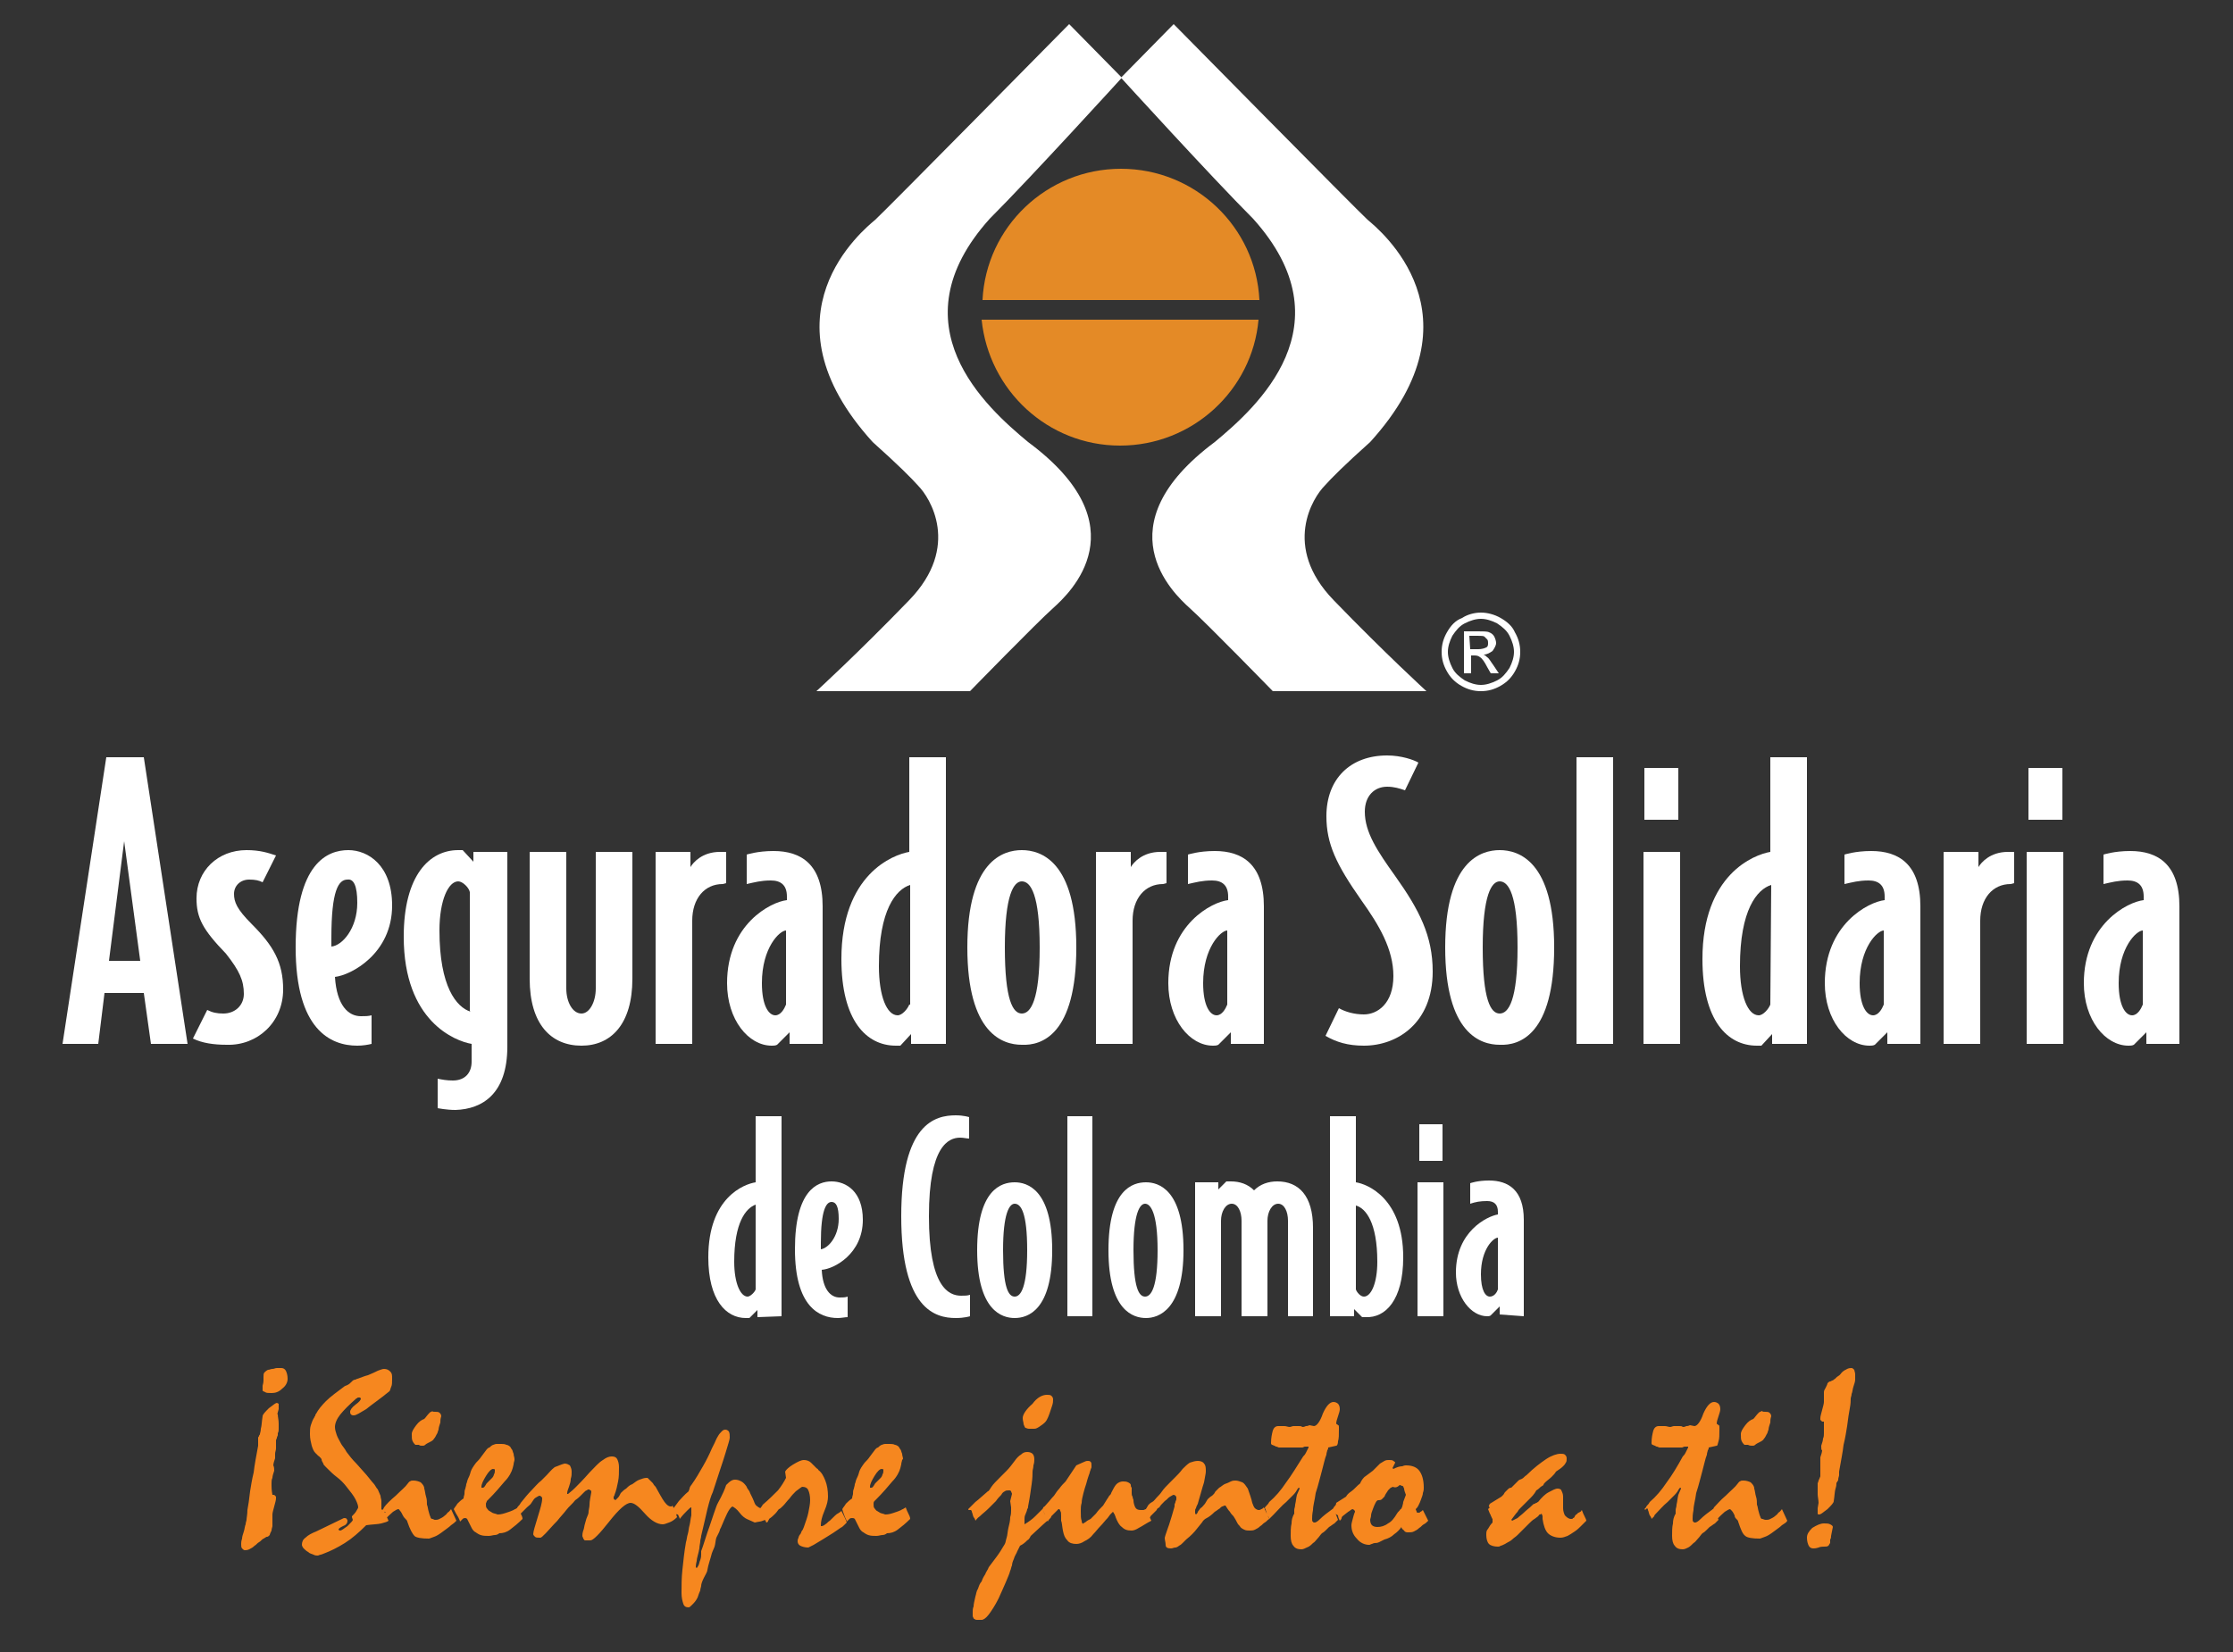
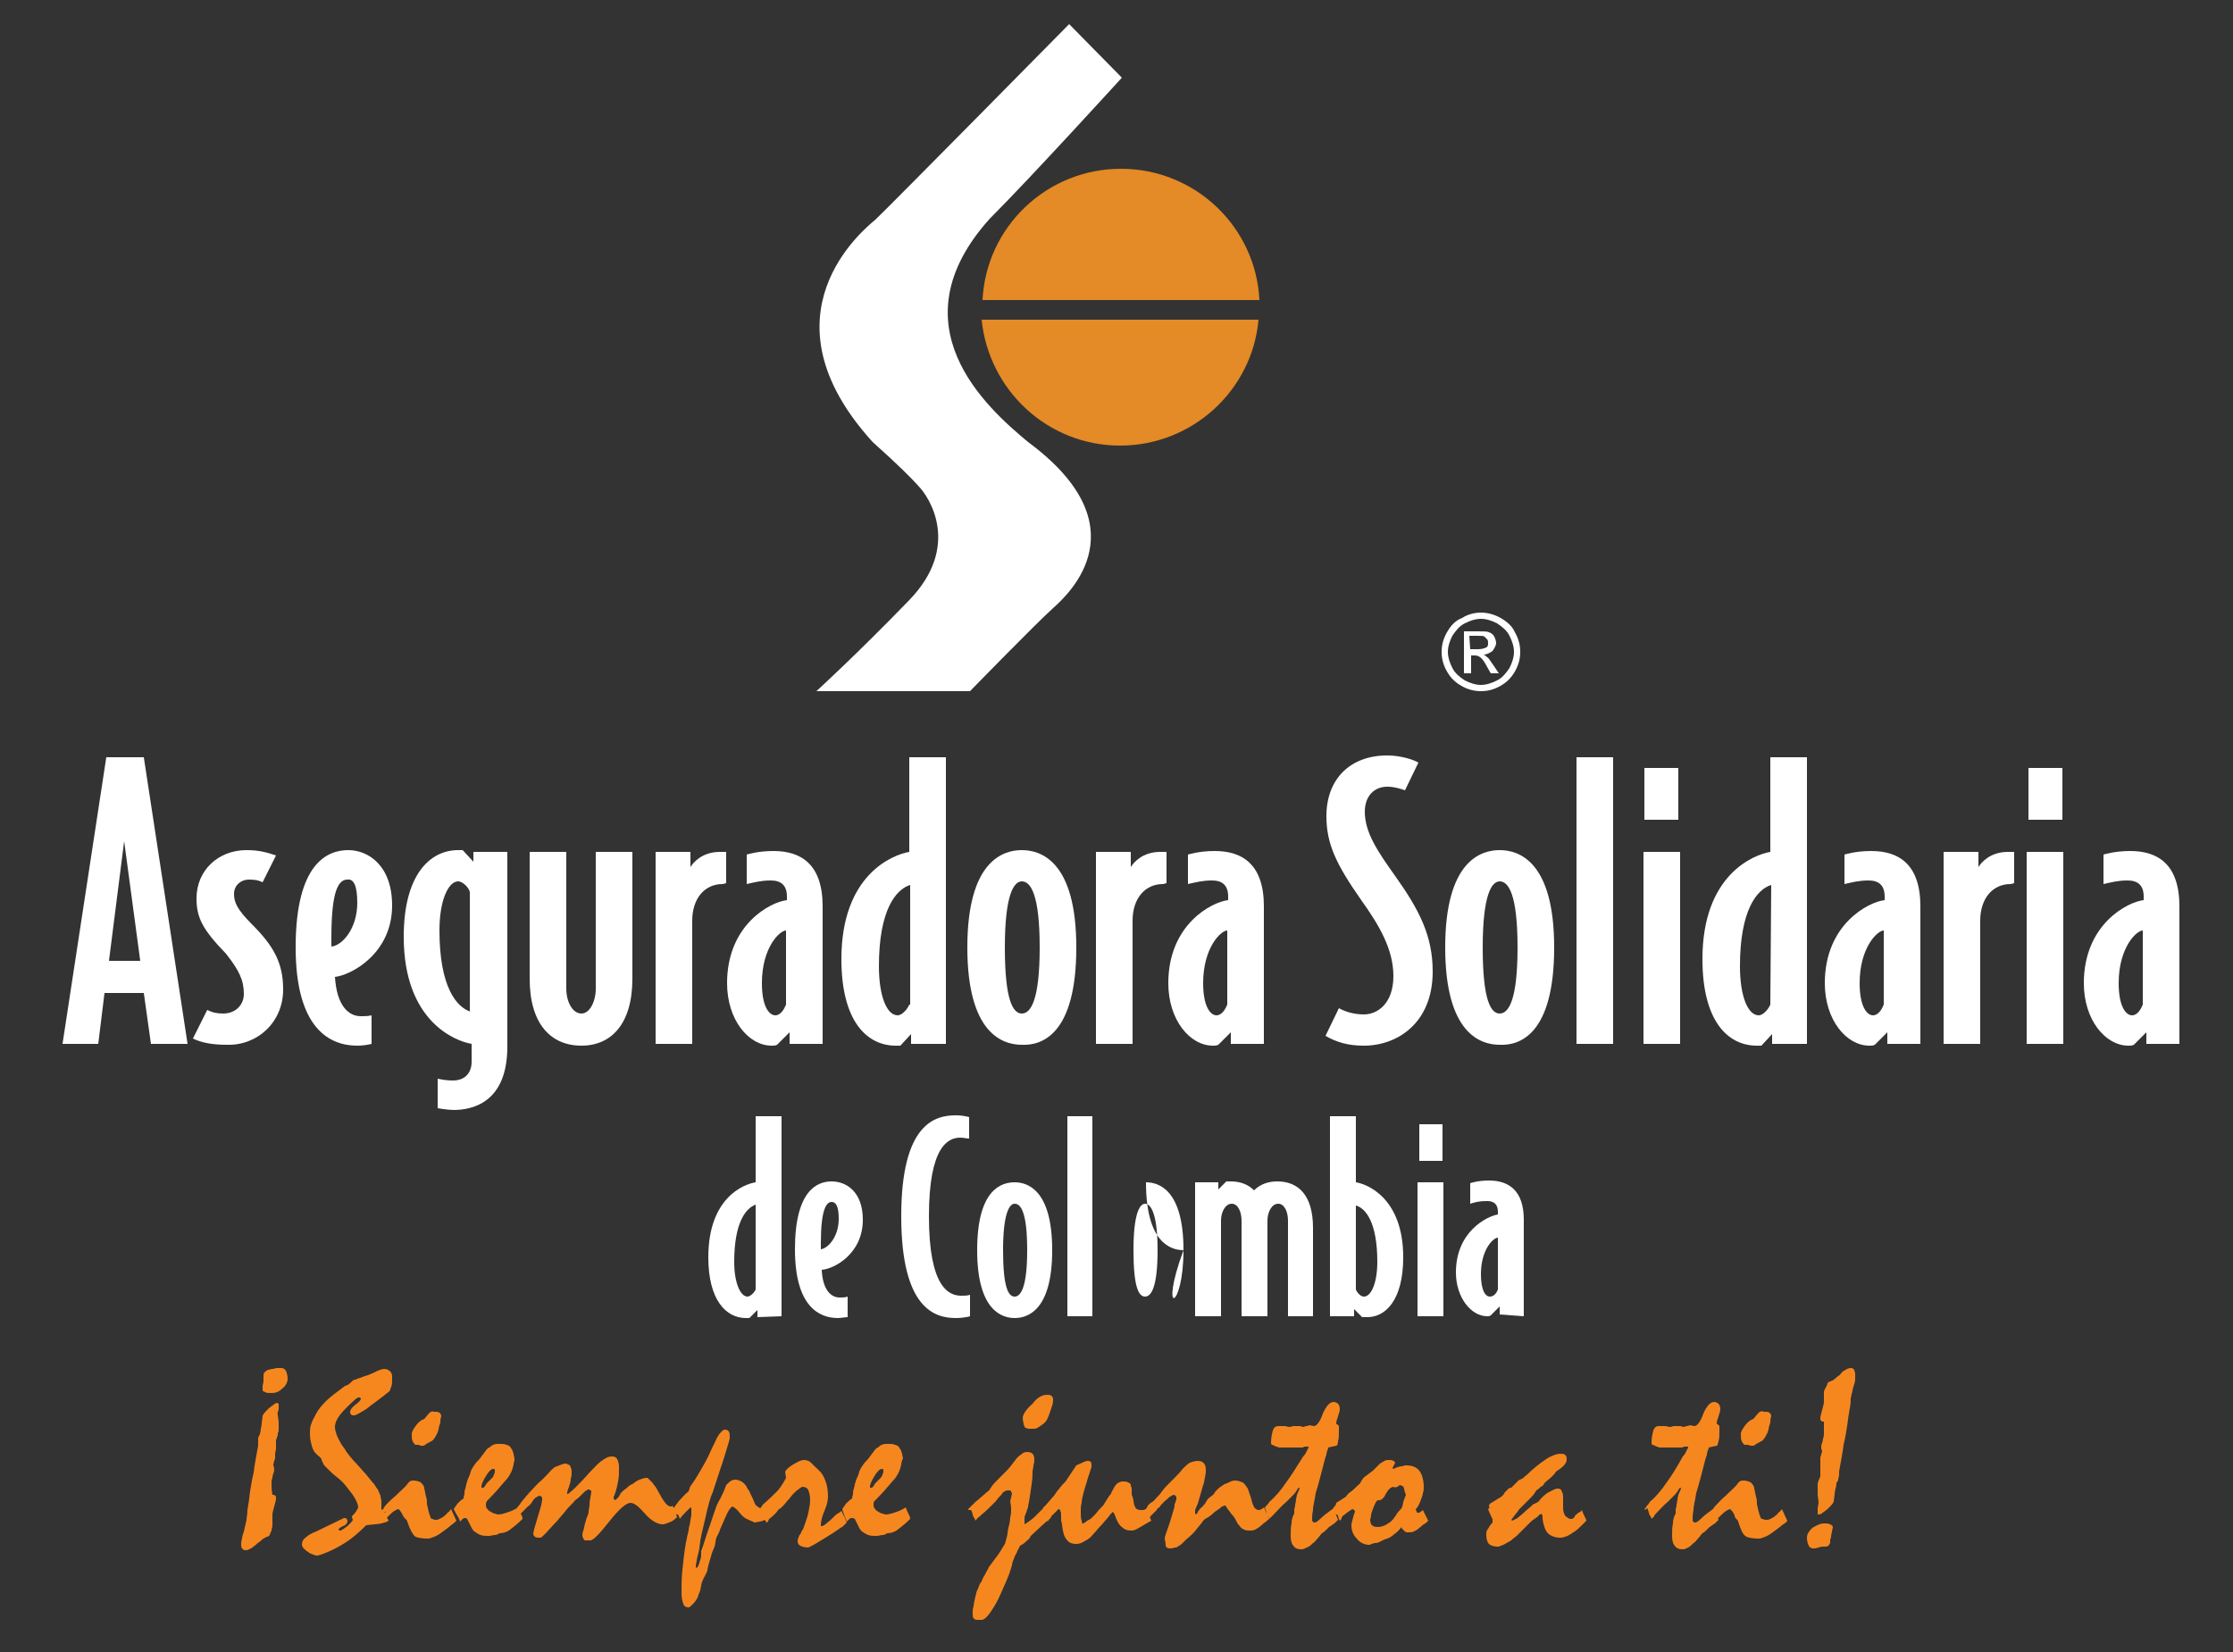
<svg xmlns="http://www.w3.org/2000/svg" version="1.1" id="Capa_1" x="0px" y="0px" viewBox="0 0 250 185" style="enable-background:new 0 0 250 185;" xml:space="preserve">
  <rect x="0" y="0" width="250" height="185" fill="#333333" stroke="none" />
  <style type="text/css">
	.st0{fill-rule:evenodd;clip-rule:evenodd;fill:#FFFFFF;}
	.st1{fill-rule:evenodd;clip-rule:evenodd;fill:#E48A26;}
	.st2{fill:#F6871F;}
</style>
  <g>
    <g>
      <g>
        <path class="st0" d="M87.5,147.4V125h-2.9v7.4l0,0c-1.3,0.2-5.3,1.7-5.3,8.4c0,4.8,2,6.8,4.2,6.8c0.1,0,0.2,0,0.4,0l0,0l0.9-0.9     v0.8L87.5,147.4L87.5,147.4L87.5,147.4z M84.6,144.4c-0.1,0.3-0.6,0.8-0.9,0.8c-0.8,0-1.5-1.5-1.5-3.9c0-4.4,1.3-6,2.4-6.4l0,0     L84.6,144.4L84.6,144.4z" />
        <path class="st0" d="M96.6,136.6c0-3.2-1.9-4.3-3.5-4.3c-1.6,0-4.1,1-4.1,7.6c0,6.4,2.7,7.7,4.8,7.7c0.4,0,0.8-0.1,1.1-0.1l0,0     v-2.3l0,0c-0.3,0.1-0.5,0.1-0.9,0.1c-1,0-1.9-0.9-2-3.1C93.4,142.1,96.6,140.4,96.6,136.6L96.6,136.6L96.6,136.6L96.6,136.6z      M93.9,136.5c0,2-1.2,3.3-2,3.4c0-0.2,0-0.4,0-0.7c0-3.7,0.6-4.6,1.2-4.6C93.6,134.6,93.9,135.1,93.9,136.5L93.9,136.5     L93.9,136.5z" />
        <path class="st0" d="M108.6,147.4V145l0,0c-0.3,0.1-0.6,0.1-1,0.1c-1.4,0-3.6-1-3.6-8.9c0-7.9,2.2-8.8,3.5-8.8     c0.4,0,0.7,0.1,1,0.1l0,0v-2.4l0,0c0,0-0.6-0.2-1.5-0.2c-2.3,0-6.1,0.9-6.1,11.3c0,10.4,3.8,11.4,6.1,11.4     C108,147.6,108.6,147.4,108.6,147.4L108.6,147.4L108.6,147.4z" />
        <path class="st0" d="M117.8,140c0-6.8-2.8-7.6-4.2-7.6c-1.5,0-4.2,0.8-4.2,7.6c0,6.8,2.8,7.6,4.2,7.6     C115.1,147.6,117.8,146.7,117.8,140L117.8,140L117.8,140L117.8,140z M115,140c0,4.1-0.7,5.2-1.4,5.2c-0.7,0-1.3-1-1.3-5.2     c0-4.1,0.7-5.2,1.3-5.2C114.3,134.8,115,135.8,115,140L115,140L115,140z" />
        <polygon class="st0" points="122.3,147.4 122.3,125 119.5,125 119.5,147.4    " />
-         <path class="st0" d="M132.5,140c0-6.8-2.8-7.6-4.2-7.6c-1.5,0-4.2,0.8-4.2,7.6c0,6.8,2.8,7.6,4.2,7.6     C129.7,147.6,132.5,146.7,132.5,140L132.5,140L132.5,140L132.5,140z M129.6,140c0,4.1-0.7,5.2-1.4,5.2c-0.7,0-1.3-1-1.3-5.2     c0-4.1,0.7-5.2,1.3-5.2S129.6,135.8,129.6,140L129.6,140L129.6,140z" />
+         <path class="st0" d="M132.5,140c0-6.8-2.8-7.6-4.2-7.6c0,6.8,2.8,7.6,4.2,7.6     C129.7,147.6,132.5,146.7,132.5,140L132.5,140L132.5,140L132.5,140z M129.6,140c0,4.1-0.7,5.2-1.4,5.2c-0.7,0-1.3-1-1.3-5.2     c0-4.1,0.7-5.2,1.3-5.2S129.6,135.8,129.6,140L129.6,140L129.6,140z" />
        <path class="st0" d="M147,147.4v-9.9l0,0c0-3.6-1.6-5.2-4-5.2c-1,0-1.9,0.3-2.6,1c-0.7-0.7-1.6-1-2.6-1c-0.3,0-0.3,0-0.5,0l0,0     l-0.9,0.9v-0.8h-2.6v15h2.9v-10.7l0,0c0-1,0.5-1.9,1.2-1.9c0.7,0,1.1,0.9,1.1,1.9l0,0v10.7h2.9v-10.7l0,0c0-1,0.5-1.9,1.2-1.9     c0.7,0,1.1,0.9,1.1,1.9l0,0v10.7L147,147.4L147,147.4z" />
        <path class="st0" d="M157.1,140.8c0-6.6-4-8.2-5.3-8.4l0,0V125h-2.9v22.4h2.7v-0.8l0.9,0.9l0,0c0.1,0,0.3,0,0.4,0     C155.1,147.6,157.1,145.6,157.1,140.8L157.1,140.8L157.1,140.8L157.1,140.8z M154.2,141.3c0,2.4-0.7,3.9-1.5,3.9     c-0.4,0-0.8-0.5-0.9-0.8l0,0V135l0,0C152.9,135.3,154.2,136.9,154.2,141.3L154.2,141.3L154.2,141.3z" />
        <path class="st0" d="M161.5,130v-4.1h-2.6v4.1H161.5L161.5,130L161.5,130z M161.6,147.4v-15h-2.9v15H161.6L161.6,147.4z" />
        <path class="st0" d="M170.6,147.4v-10.8l0,0c0-3.3-1.7-4.4-3.9-4.4c-1.3,0-2.1,0.3-2.1,0.3l0,0v2.3l0,0c0.6-0.2,1.1-0.3,1.9-0.3     c0.8,0,1.2,0.4,1.2,1.2l0,0v0.3l0,0c-1.2,0.2-4.7,1.9-4.7,6.5c0,2.8,1.7,4.9,3.5,4.9c0.1,0,0.3,0,0.4-0.1l0,0l1-1v0.9     L170.6,147.4L170.6,147.4L170.6,147.4z M167.7,144.4c-0.1,0.3-0.4,0.8-0.9,0.8c-0.5,0-1-0.7-1-2.5c0-2.8,1.4-4.1,1.9-4.1l0,0     V144.4L167.7,144.4z" />
      </g>
      <g>
        <path class="st0" d="M119.7,2.7c0,0-20.5,20.8-21.7,21.9c-1.3,1.1-13.2,10.7-0.3,24.9c2.8,2.5,4.4,4.1,5.1,4.9     c1.3,1.3,4.8,6.8-1,12.8c-5.8,6-10.4,10.2-10.4,10.2l0,0h17.2l0,0c0,0,7.4-7.6,9.3-9.3c1.9-1.7,9.9-9.2-2.8-18.6     c-4.7-3.9-15-13.1-4.3-25c4.6-4.6,14.8-15.8,14.8-15.8l0,0L119.7,2.7L119.7,2.7z" />
        <path class="st1" d="M140.9,35.8c-0.7,7.9-7.4,14.1-15.5,14.1c-8.1,0-14.7-6.2-15.5-14.1l0,0H140.9L140.9,35.8L140.9,35.8z      M110,33.6c0.4-8.2,7.2-14.7,15.5-14.7s15.1,6.5,15.5,14.7l0,0H110L110,33.6z" />
-         <path class="st0" d="M131.4,2.7c0,0,20.5,20.8,21.7,21.9c1.3,1.1,13.2,10.7,0.3,24.9c-2.8,2.5-4.4,4.1-5.1,4.9     c-1.3,1.3-4.8,6.8,1,12.8c5.8,6,10.4,10.2,10.4,10.2l0,0h-17.2l0,0c0,0-7.4-7.6-9.3-9.3c-1.9-1.7-9.8-9.2,2.8-18.6     c4.7-3.9,15-13.1,4.3-25c-4.6-4.6-14.8-15.8-14.8-15.8l0,0L131.4,2.7L131.4,2.7z" />
      </g>
      <g>
        <path class="st0" d="M21,116.9l-4.9-32.1h-4.2l-4.9,32.1H11l0.7-5.7h4.4l0.8,5.7L21,116.9L21,116.9L21,116.9z M15.7,107.6h-3.5     l1.7-13.4L15.7,107.6L15.7,107.6z" />
        <path class="st0" d="M31.7,110.8c0-3-1.1-4.9-3.5-7.3c-1.7-1.7-2-2.5-2-3.4c0-0.9,0.7-1.6,1.7-1.6c0.7,0,1.1,0.1,1.5,0.3l0,0     l1.5-3l0,0c-0.9-0.3-1.8-0.6-3.3-0.6c-3.2,0-5.6,2.3-5.6,5.4c0,2.2,0.7,3.5,3.3,6.2c1.5,1.9,2,3,2,4.5c0,1.3-1,2.2-2.3,2.2     c-0.7,0-1.2-0.1-1.8-0.4l0,0l-1.6,3.2l0,0c1,0.5,2.3,0.7,3.8,0.7C28.8,117.1,31.7,114.5,31.7,110.8L31.7,110.8L31.7,110.8z" />
        <path class="st0" d="M43.9,101.4c0-4.5-2.7-6.2-4.9-6.2c-2.3,0-5.9,1.4-5.9,10.9c0,9.2,3.9,11,6.9,11c0.6,0,1.2-0.1,1.6-0.2l0,0     v-3.2l0,0c-0.4,0.1-0.7,0.1-1.2,0.1c-1.4,0-2.7-1.2-2.9-4.4C39.3,109.2,43.9,106.8,43.9,101.4L43.9,101.4L43.9,101.4L43.9,101.4z      M40,101.1c0,2.9-1.7,4.8-2.9,4.9c0-0.3,0-0.6,0-1c0-5.3,0.8-6.5,1.8-6.5C39.6,98.4,40,99.2,40,101.1L40,101.1L40,101.1z" />
        <path class="st0" d="M56.8,117.2V95.4H53v1.1l-1.2-1.3l0,0c-0.2,0-0.5,0-0.5,0c-3.2,0-6.1,2.8-6.1,9.7c0,9.5,5.8,11.7,7.6,12l0,0     v2l0,0c0,1.2-0.7,2.1-2.1,2.1c-0.7,0-1.2-0.1-1.7-0.2l0,0v3.3l0,0c0,0,1,0.2,2,0.2C54,124.2,56.8,122.5,56.8,117.2L56.8,117.2     L56.8,117.2L56.8,117.2z M52.7,113.3c-1.6-0.5-3.5-2.8-3.5-9.1c0-3.4,1-5.5,2.1-5.5c0.5,0,1.2,0.7,1.3,1.2l0,0V113.3L52.7,113.3z     " />
        <path class="st0" d="M70.8,109.6V95.4h-4.1v15.3l0,0c0,1.5-0.7,2.8-1.6,2.8c-1,0-1.7-1.3-1.7-2.8l0,0V95.4h-4.1v14.2l0,0     c0,5.1,2.4,7.5,5.8,7.5C68.4,117.1,70.8,114.7,70.8,109.6L70.8,109.6L70.8,109.6z" />
        <path class="st0" d="M81.3,98.9v-3.5h-0.7l0,0c-2,0-3,1.2-3.3,1.7l0,0v-1.7h-3.9v21.5h4.1v-13.8l0,0c0-2.5,1.4-4.1,3.4-4.1l0,0     L81.3,98.9L81.3,98.9z" />
        <path class="st0" d="M92.1,116.9v-15.4l0,0c0-4.7-2.4-6.2-5.5-6.2c-1.8,0-3,0.4-3,0.4l0,0v3.3l0,0c0.9-0.2,1.6-0.4,2.7-0.4     c1.1,0,1.8,0.5,1.8,1.8l0,0v0.4l0,0c-1.8,0.2-6.7,2.7-6.7,9.3c0,4.1,2.4,7,5,7c0.2,0,0.4,0,0.6-0.1l0,0l1.4-1.4v1.3L92.1,116.9     L92.1,116.9L92.1,116.9z M88,112.5c-0.2,0.5-0.6,1.2-1.2,1.2c-0.7,0-1.5-1-1.5-3.6c0-4,2-5.9,2.7-5.9l0,0L88,112.5L88,112.5z" />
        <path class="st0" d="M105.9,116.9V84.8h-4.1v10.6l0,0c-1.8,0.3-7.6,2.5-7.6,12c0,6.9,2.8,9.7,6.1,9.7c0.1,0,0.3,0,0.5,0l0,0     l1.2-1.3v1.1L105.9,116.9L105.9,116.9L105.9,116.9z M101.8,112.5c-0.2,0.5-0.8,1.2-1.3,1.2c-1.2,0-2.1-2.1-2.1-5.5     c0-6.3,1.9-8.6,3.5-9.1l0,0V112.5L101.8,112.5z" />
        <path class="st0" d="M120.5,106.1c0-9.7-4-10.9-6.1-10.9c-2.1,0-6.1,1.2-6.1,10.9s4,10.9,6.1,10.9     C116.6,117.1,120.5,115.9,120.5,106.1L120.5,106.1L120.5,106.1L120.5,106.1z M116.4,106.1c0,5.9-1,7.4-2,7.4     c-1,0-1.9-1.5-1.9-7.4s1-7.4,1.9-7.4C115.4,98.7,116.4,100.2,116.4,106.1L116.4,106.1L116.4,106.1z" />
        <path class="st0" d="M130.6,98.9v-3.5h-0.7l0,0c-2,0-3,1.2-3.3,1.7l0,0v-1.7h-3.9v21.5h4.1v-13.8l0,0c0-2.5,1.4-4.1,3.4-4.1l0,0     L130.6,98.9L130.6,98.9z" />
        <path class="st0" d="M141.5,116.9v-15.4l0,0c0-4.7-2.4-6.2-5.5-6.2c-1.8,0-3,0.4-3,0.4l0,0v3.3l0,0c0.9-0.2,1.6-0.4,2.7-0.4     c1.1,0,1.8,0.5,1.8,1.8l0,0v0.4l0,0c-1.8,0.2-6.7,2.7-6.7,9.3c0,4.1,2.4,7,5,7c0.2,0,0.4,0,0.6-0.1l0,0l1.4-1.4v1.3L141.5,116.9     L141.5,116.9L141.5,116.9z M137.4,112.5c-0.2,0.5-0.6,1.2-1.2,1.2c-0.7,0-1.5-1-1.5-3.6c0-4,2-5.9,2.7-5.9l0,0V112.5L137.4,112.5     z" />
        <path class="st0" d="M160.4,108.8c0-4-1.5-6.9-4.2-10.7c-2-2.8-3.4-4.9-3.4-7.2c0-1.8,1.1-2.8,2.5-2.8c0.8,0,1.4,0.2,2,0.4l0,0     l1.5-3.1l0,0c-0.5-0.3-1.9-0.8-3.5-0.8c-4.1,0-6.8,2.6-6.8,6.8c0,3.1,1.1,5.4,3.9,9.4c2,2.8,3.6,5.5,3.6,8.5     c0,3.1-1.8,4.3-3.3,4.3c-1.1,0-2.1-0.3-2.8-0.7l0,0l-1.5,3.1l0,0c1.2,0.7,2.5,1.1,4.3,1.1C156.4,117.1,160.4,114.6,160.4,108.8     L160.4,108.8L160.4,108.8z" />
        <path class="st0" d="M174,106.1c0-9.7-4-10.9-6.1-10.9c-2.1,0-6.1,1.2-6.1,10.9s4,10.9,6.1,10.9C170.1,117.1,174,115.9,174,106.1     L174,106.1L174,106.1L174,106.1z M169.9,106.1c0,5.9-1,7.4-2,7.4s-1.9-1.5-1.9-7.4s1-7.4,1.9-7.4     C168.9,98.7,169.9,100.2,169.9,106.1L169.9,106.1L169.9,106.1z" />
        <polygon class="st0" points="180.6,116.9 180.6,84.8 176.5,84.8 176.5,116.9    " />
        <path class="st0" d="M187.9,91.9V86h-3.8v5.8H187.9L187.9,91.9L187.9,91.9z M188.1,116.9V95.4h-4.1v21.5H188.1L188.1,116.9z" />
        <path class="st0" d="M202.3,116.9V84.8h-4.1v10.6l0,0c-1.8,0.3-7.6,2.5-7.6,12c0,6.9,2.8,9.7,6.1,9.7c0.1,0,0.3,0,0.5,0l0,0     l1.2-1.3v1.1L202.3,116.9L202.3,116.9L202.3,116.9z M198.2,112.5c-0.2,0.5-0.8,1.2-1.3,1.2c-1.2,0-2.1-2.1-2.1-5.5     c0-6.3,1.9-8.6,3.5-9.1l0,0L198.2,112.5L198.2,112.5z" />
        <path class="st0" d="M215,116.9v-15.4l0,0c0-4.7-2.4-6.2-5.5-6.2c-1.8,0-3,0.4-3,0.4l0,0v3.3l0,0c0.9-0.2,1.6-0.4,2.7-0.4     c1.1,0,1.8,0.5,1.8,1.8l0,0v0.4l0,0c-1.8,0.2-6.7,2.7-6.7,9.3c0,4.1,2.4,7,5,7c0.2,0,0.4,0,0.6-0.1l0,0l1.4-1.4v1.3L215,116.9     L215,116.9L215,116.9z M210.9,112.5c-0.2,0.5-0.6,1.2-1.2,1.2c-0.7,0-1.5-1-1.5-3.6c0-4,2-5.9,2.7-5.9l0,0V112.5L210.9,112.5z" />
        <path class="st0" d="M225.5,98.9v-3.5h-0.7l0,0c-2,0-3,1.2-3.3,1.7l0,0v-1.7h-3.9v21.5h4.1v-13.8l0,0c0-2.5,1.4-4.1,3.4-4.1l0,0     L225.5,98.9L225.5,98.9z" />
        <path class="st0" d="M230.9,91.9V86h-3.8v5.8H230.9L230.9,91.9L230.9,91.9z M231,116.9V95.4h-4.1v21.5H231L231,116.9z" />
        <path class="st0" d="M244,116.9v-15.4l0,0c0-4.7-2.4-6.2-5.5-6.2c-1.8,0-3,0.4-3,0.4l0,0v3.3l0,0c0.9-0.2,1.6-0.4,2.7-0.4     c1.1,0,1.8,0.5,1.8,1.8l0,0v0.4l0,0c-1.8,0.2-6.7,2.7-6.7,9.3c0,4.1,2.4,7,5,7c0.2,0,0.4,0,0.6-0.1l0,0l1.4-1.4v1.3L244,116.9     L244,116.9L244,116.9z M239.9,112.5c-0.2,0.5-0.6,1.2-1.2,1.2c-0.7,0-1.5-1-1.5-3.6c0-4,2-5.9,2.7-5.9l0,0V112.5L239.9,112.5z" />
      </g>
      <path class="st0" d="M165.8,68.6c0.7,0,1.5,0.2,2.2,0.6c0.7,0.4,1.3,0.9,1.6,1.6c0.4,0.7,0.6,1.4,0.6,2.2c0,0.8-0.2,1.5-0.6,2.2    c-0.4,0.7-0.9,1.2-1.6,1.6c-0.7,0.4-1.4,0.6-2.2,0.6c-0.8,0-1.5-0.2-2.2-0.6c-0.7-0.4-1.2-0.9-1.6-1.6c-0.4-0.7-0.6-1.4-0.6-2.2    c0-0.8,0.2-1.5,0.6-2.2c0.4-0.7,0.9-1.3,1.7-1.6C164.3,68.8,165.1,68.6,165.8,68.6L165.8,68.6L165.8,68.6L165.8,68.6z M165.8,69.3    c-0.6,0-1.2,0.2-1.8,0.5c-0.6,0.3-1,0.8-1.4,1.4c-0.3,0.6-0.5,1.2-0.5,1.8c0,0.6,0.2,1.2,0.5,1.8c0.3,0.6,0.8,1,1.4,1.4    c0.6,0.3,1.2,0.5,1.8,0.5c0.6,0,1.2-0.2,1.8-0.5c0.6-0.3,1-0.8,1.4-1.4c0.3-0.6,0.5-1.2,0.5-1.8c0-0.6-0.2-1.2-0.5-1.8    c-0.3-0.6-0.8-1-1.4-1.4C167,69.5,166.4,69.3,165.8,69.3L165.8,69.3L165.8,69.3L165.8,69.3z M163.9,75.4L163.9,75.4h0.8v-2h0.4    l0,0c0.3,0,0.5,0.1,0.6,0.2c0.2,0.1,0.5,0.5,0.8,1.1l0,0l0.4,0.7h0.9l-0.6-0.9l0,0c-0.3-0.4-0.5-0.8-0.7-0.9    c-0.1-0.1-0.2-0.2-0.4-0.3c0.4,0,0.7-0.2,1-0.4c0.2-0.3,0.4-0.6,0.4-0.9c0-0.2-0.1-0.5-0.2-0.7c-0.1-0.2-0.3-0.4-0.6-0.5    c-0.2-0.1-0.7-0.1-1.2-0.1l0,0h-1.6L163.9,75.4L163.9,75.4z M164.6,72.7h0.9l0,0c0.4,0,0.7-0.1,0.9-0.2c0.2-0.1,0.2-0.3,0.2-0.5    c0-0.1,0-0.3-0.1-0.4c-0.1-0.1-0.2-0.2-0.3-0.3c-0.1-0.1-0.4-0.1-0.8-0.1l0,0h-0.9L164.6,72.7L164.6,72.7z" />
    </g>
    <g>
      <path class="st2" d="M85,169.1c0.1-0.2,0.3-0.4,0.4-0.6c0.7-0.6,1.2-1.1,1.7-1.6c0.4-0.5,0.7-1,0.9-1.4l-0.1-0.7    c0.1-0.2,0.4-0.5,0.9-0.8c0.5-0.3,0.9-0.5,1.2-0.5c0.3,0,0.6,0.1,0.8,0.3c0.2,0.2,0.4,0.4,0.6,0.6c0.1,0.1,0.2,0.1,0.2,0.2    c0.4,0.3,0.6,0.7,0.8,1.2c0.2,0.5,0.3,1.1,0.3,1.8c0,0.4-0.1,0.9-0.4,1.6c-0.3,0.7-0.4,1.2-0.4,1.6c0,0.1,0,0.1,0,0.1    c0,0,0.1,0,0.1,0c0.1,0,0.3-0.1,0.4-0.2c0.2-0.1,0.3-0.3,0.5-0.4c0.5-0.5,0.8-0.8,0.9-0.8c0.1-0.1,0.2-0.1,0.4-0.3    c0.1,0.2,0.2,0.4,0.3,0.6c0.1,0.2,0.2,0.4,0.3,0.7c-0.1,0.1-0.2,0.2-0.3,0.3c-0.1,0.1-0.2,0.2-0.4,0.3c-0.3,0.2-0.7,0.5-1.2,0.8    c-0.5,0.3-1.1,0.7-1.8,1.1c-0.2,0.1-0.4,0.2-0.6,0.3c-0.4,0-0.7-0.1-0.9-0.2c-0.2-0.1-0.3-0.3-0.3-0.5c0-0.1,0-0.2,0.1-0.4    c0-0.1,0.1-0.3,0.2-0.4c0.1-0.1,0.1-0.3,0.2-0.4c0.1-0.1,0.1-0.2,0.2-0.4c0.2-0.6,0.4-1.1,0.5-1.6c0.1-0.5,0.2-1,0.2-1.4    c0-0.5-0.1-0.9-0.2-1.1c-0.1-0.3-0.4-0.4-0.7-0.4c-0.2,0.1-0.4,0.3-0.7,0.5c-0.2,0.2-0.5,0.5-0.7,0.8c-0.3,0.3-0.5,0.6-0.7,0.8    c-0.2,0.2-0.4,0.4-0.5,0.4c-0.1,0.1-0.2,0.3-0.4,0.5c-0.2,0.2-0.4,0.4-0.7,0.6c0,0,0,0.1-0.1,0.2c0,0.1-0.1,0.2-0.2,0.2    c-0.1-0.2-0.2-0.4-0.3-0.6C85.2,169.5,85.1,169.3,85,169.1 M75.3,169c0.2-0.2,0.4-0.5,0.7-0.9c0.3-0.3,0.6-0.7,1.1-1.1    c0-0.1,0.1-0.2,0.1-0.3c0-0.1,0.1-0.3,0.2-0.4c0.5-0.7,0.9-1.4,1.3-2.1c0.4-0.7,0.7-1.3,1-2c0.1-0.2,0.2-0.4,0.3-0.6    c0.1-0.2,0.2-0.5,0.4-0.8c0.1-0.2,0.3-0.4,0.4-0.5c0.1-0.1,0.2-0.2,0.4-0.2c0.2,0,0.3,0.1,0.4,0.2c0.1,0.2,0.1,0.4,0.1,0.7    c0,0.2-0.2,0.8-0.5,1.8c-0.3,1-0.8,2.4-1.4,4.3c-0.2,0.4-0.4,1.1-0.6,1.9c-0.2,0.8-0.4,1.8-0.7,3c0,0.2-0.1,0.4-0.1,0.6    c0,0.2-0.1,0.5-0.1,0.8c-0.1,0.6-0.3,1.1-0.3,1.4c-0.1,0.4-0.1,0.6-0.1,0.7l0.1,0.1c0,0,0.1-0.1,0.2-0.3c0.1-0.2,0.1-0.4,0.2-0.6    c0.1-0.3,0.1-0.5,0.1-0.6c0-0.2,0-0.3,0-0.4c0.2-0.5,0.4-1.2,0.7-2.1c0.3-0.8,0.6-1.8,1-2.9c0.1-0.3,0.3-0.6,0.5-1    c0.2-0.4,0.4-0.8,0.6-1.4c0.2-0.2,0.4-0.4,0.6-0.5c0.2-0.1,0.3-0.1,0.4-0.1c0.3,0,0.5,0.1,0.7,0.2c0.2,0.1,0.4,0.3,0.6,0.6    c0,0.1,0.1,0.2,0.3,0.5c0.1,0.3,0.3,0.6,0.5,1.1c0.1,0.3,0.2,0.5,0.4,0.6c0.1,0.1,0.3,0.2,0.4,0.2l0.6,1.3c0,0-0.2,0-0.4,0.1    c-0.2,0.1-0.5,0.1-0.9,0.2l-0.9-0.4c-0.2-0.1-0.5-0.3-0.8-0.7c-0.3-0.4-0.6-0.6-0.8-0.7c-0.2,0.1-0.4,0.4-0.6,0.8    c-0.2,0.4-0.4,0.9-0.7,1.6c-0.1,0.1-0.1,0.3-0.2,0.5c-0.1,0.2-0.2,0.4-0.3,0.6c-0.1,0.3-0.1,0.7-0.2,1c-0.1,0.3-0.3,0.6-0.4,1.1    c-0.1,0.4-0.3,0.9-0.4,1.5c0,0.2-0.2,0.5-0.4,0.9c-0.2,0.4-0.3,0.7-0.3,0.9c0,0.1-0.1,0.3-0.1,0.5c-0.1,0.2-0.2,0.5-0.3,0.8    c-0.2,0.4-0.4,0.6-0.6,0.8c-0.2,0.2-0.3,0.3-0.4,0.3c-0.3,0-0.5-0.1-0.6-0.4c-0.1-0.3-0.2-0.7-0.2-1.2c0-0.8,0-1.7,0.1-2.6    c0.1-0.9,0.2-2,0.4-3.1c0.1-0.3,0.1-0.6,0.2-0.9c0.1-0.3,0.1-0.7,0.2-1c0.1-0.4,0.1-0.7,0.2-1.1c0-0.3,0-0.6,0-0.9    c-0.1,0-0.2,0.1-0.5,0.4c-0.2,0.2-0.5,0.5-0.8,0.9c0-0.1-0.1-0.3-0.2-0.5C75.6,169.6,75.5,169.4,75.3,169z M57.8,169    c0.1-0.1,0.1-0.2,0.2-0.3c0.1-0.1,0.2-0.2,0.3-0.4c0.4-0.5,0.8-1,1.2-1.4c0.4-0.4,0.7-0.8,1.1-1.1c0.2-0.2,0.4-0.4,0.6-0.6    c0.3-0.3,0.5-0.6,0.9-0.9c0.3-0.1,0.7-0.3,1.1-0.4c0.3,0,0.4,0.1,0.6,0.2c0.1,0.2,0.2,0.4,0.2,0.7c0,0.3,0,0.5-0.1,0.8    c0,0.3-0.1,0.6-0.2,0.9c-0.1,0.3-0.2,0.5-0.2,0.7c0,0.1,0,0.1,0,0.1c0,0,0.1,0,0.1,0c0.1-0.1,0.4-0.3,0.8-0.7    c0.4-0.4,0.9-0.9,1.6-1.7c0.6-0.6,1-1.1,1.5-1.4c0.4-0.3,0.7-0.4,1-0.4c0.3,0,0.5,0.1,0.6,0.3c0.1,0.2,0.2,0.5,0.2,0.9    c0,0.6,0,1.1-0.1,1.6c-0.1,0.5-0.2,1-0.4,1.5c0,0.1-0.1,0.2-0.1,0.2c0,0.1,0,0.1,0,0.2c0,0.1,0.1,0.1,0.2,0.2    c0.1-0.1,0.2-0.2,0.3-0.3c0.1-0.1,0.2-0.3,0.3-0.5c0.2-0.2,0.4-0.4,0.6-0.5c0.2-0.2,0.4-0.4,0.7-0.5c0.3-0.2,0.5-0.4,0.8-0.5    c0.3-0.1,0.5-0.2,0.8-0.2c0.1,0,0.1,0,0.1,0c0,0,0.1,0.1,0.1,0.1c0.2,0.2,0.4,0.4,0.5,0.5c0.1,0.2,0.2,0.3,0.3,0.4    c0.4,0.7,0.7,1.3,1,1.7c0.3,0.4,0.5,0.5,0.7,0.5c0,0,0.1,0,0.1,0c0,0,0.1-0.1,0.1-0.1c0.2,0.5,0.4,0.9,0.5,1.3    c-0.3,0.3-0.6,0.5-0.9,0.6c-0.3,0.1-0.5,0.2-0.7,0.2c-0.6,0-1.3-0.4-2-1.2c-0.7-0.8-1.2-1.2-1.6-1.2c-0.5,0-1.3,0.7-2.4,2.1    c-1.1,1.4-1.8,2.1-2.1,2.1c-0.1,0-0.3,0-0.6,0c-0.1,0-0.1-0.1-0.2-0.2c0-0.1-0.1-0.2-0.1-0.3c0-0.1,0-0.3,0.1-0.6    c0.1-0.2,0.1-0.5,0.2-0.8c0.1-0.4,0.2-0.7,0.3-0.9c0.1-0.2,0.1-0.4,0.1-0.5c0-0.1,0.1-0.4,0.1-0.7c0-0.4,0.1-0.8,0.2-1.4    c0-0.1,0-0.2-0.1-0.2c-0.1-0.1-0.1-0.1-0.2-0.1c-0.1,0-0.1,0-0.2,0.1c-0.1,0-0.2,0.1-0.3,0.2c-0.1,0.1-0.2,0.2-0.4,0.4    c-0.1,0.1-0.3,0.3-0.6,0.5c-0.3,0.4-0.7,0.7-1,1.1c-0.3,0.4-0.7,0.8-1,1.2c-0.6,0.6-1,1.1-1.3,1.4c-0.3,0.3-0.5,0.5-0.6,0.5    c-0.3,0-0.5,0-0.6-0.1c-0.1-0.1-0.2-0.2-0.2-0.3c0-0.3,0.2-0.9,0.5-1.9c0.3-1,0.5-1.6,0.5-2.1c0-0.1,0-0.1-0.1-0.2    c0,0-0.1-0.1-0.2-0.1c-0.1,0-0.2,0.1-0.4,0.2c-0.2,0.1-0.3,0.3-0.5,0.6c-0.1,0.2-0.3,0.3-0.5,0.5c-0.2,0.2-0.4,0.4-0.7,0.7    c0,0.1-0.1,0.1-0.1,0.2c0,0.1-0.1,0.1-0.1,0.2c0-0.1-0.1-0.3-0.2-0.5C58.1,169.6,57.9,169.4,57.8,169z M55.2,164.5    c-0.2,0-0.5,0.3-0.8,0.8c-0.3,0.5-0.5,0.9-0.5,1.2c0,0.1,0,0.1,0,0.1c0,0,0.1,0,0.1,0c0.1,0,0.2,0,0.3-0.2    c0.1-0.1,0.1-0.2,0.2-0.3c0.1-0.1,0.2-0.2,0.3-0.3c0.1-0.1,0.2-0.2,0.3-0.3c0.1-0.1,0.2-0.3,0.2-0.4c0.1-0.1,0.1-0.3,0.1-0.4    c0-0.1,0-0.1,0-0.2C55.4,164.6,55.3,164.5,55.2,164.5z M50.8,169c0.1-0.2,0.3-0.4,0.4-0.6c0.2-0.2,0.4-0.4,0.7-0.6    c0-0.2,0.1-0.4,0.1-0.5c0-0.2,0-0.4,0.1-0.6c0-0.1,0.1-0.3,0.1-0.5c0.1-0.2,0.1-0.4,0.2-0.6c0.1-0.2,0.2-0.4,0.3-0.8    c0.1-0.3,0.3-0.6,0.6-1c0.2-0.2,0.4-0.4,0.6-0.7c0.2-0.3,0.4-0.5,0.6-0.8c0.1-0.1,0.2-0.2,0.3-0.2c0.1-0.1,0.2-0.2,0.4-0.3    c0.1,0,0.2-0.1,0.4-0.1c0.1,0,0.3,0,0.5,0c0.2,0,0.4,0,0.6,0.1c0.1,0,0.3,0.1,0.4,0.2c0.1,0.1,0.1,0.2,0.2,0.3    c0.1,0.1,0.1,0.3,0.2,0.5c0,0.2,0.1,0.4,0.1,0.6c0-0.1,0,0,0,0.1c0,0.1-0.1,0.3-0.1,0.5l-0.1,0.4c-0.1,0.4-0.4,1-0.9,1.5    c-0.5,0.6-1.1,1.3-1.8,2c-0.1,0.1-0.1,0.1-0.2,0.2c0,0.1-0.1,0.2-0.1,0.3c0,0.2,0,0.4,0.1,0.5c0.1,0.1,0.2,0.3,0.3,0.3    c0.1,0.1,0.2,0.1,0.3,0.2c0.2,0.1,0.4,0.1,0.6,0.2c0.4,0,0.7-0.1,1-0.2c0.3-0.1,0.6-0.2,0.8-0.3c0,0,0.1-0.1,0.2-0.1    c0.1-0.1,0.2-0.1,0.3-0.2c0.1,0.3,0.2,0.5,0.3,0.7c0.1,0.2,0.2,0.4,0.2,0.6c-0.5,0.5-1,0.9-1.4,1.2c-0.4,0.3-0.8,0.4-1.2,0.4    c-0.1,0.1-0.3,0.2-0.5,0.2c-0.2,0-0.4,0.1-0.7,0.1c-0.3,0-0.6,0-0.9-0.1c-0.3-0.1-0.5-0.3-0.7-0.4c-0.1-0.1-0.2-0.2-0.3-0.4    c-0.1-0.2-0.2-0.4-0.3-0.6c-0.1-0.2-0.2-0.4-0.2-0.4c-0.1-0.1-0.2-0.1-0.2-0.1c-0.1,0-0.2,0-0.3,0.1c-0.1,0.1-0.2,0.2-0.3,0.3    c0-0.1-0.1-0.3-0.2-0.5C51.1,169.6,51,169.4,50.8,169z M48.7,158.1c0.2,0,0.4,0,0.5,0.1c0.1,0.1,0.2,0.2,0.2,0.4    c-0.1,0.3-0.1,0.5-0.1,0.7c-0.1,0.3-0.2,0.6-0.2,0.8c-0.1,0.2-0.1,0.4-0.2,0.5c-0.1,0.2-0.2,0.4-0.3,0.5c-0.1,0.2-0.3,0.3-0.5,0.4    c-0.2,0.1-0.4,0.2-0.5,0.3c-0.1,0.1-0.2,0.1-0.3,0.1c-0.2,0-0.3,0-0.4-0.1c-0.1,0-0.3,0-0.4,0c-0.1-0.1-0.2-0.2-0.3-0.4    c-0.1-0.2-0.1-0.4-0.1-0.8c0-0.3,0.2-0.6,0.5-1c0.3-0.4,0.6-0.6,0.9-0.7c0.2-0.2,0.3-0.4,0.6-0.7c0.1-0.1,0.2-0.1,0.4-0.2    C48.3,158.1,48.5,158.1,48.7,158.1z M42.9,169L42.9,169l0.1-0.2c0.2-0.3,0.7-0.8,1.3-1.3c0.6-0.6,1.1-1,1.3-1.3    c0.1-0.1,0.2-0.3,0.3-0.3c0.1-0.1,0.2-0.1,0.4-0.1c0.3,0,0.6,0.1,0.8,0.2c0.2,0.2,0.4,0.4,0.4,0.7c0.1,0.3,0.1,0.6,0.2,0.9    c0.1,0.3,0.1,0.6,0.1,0.9c0.1,0.2,0.1,0.5,0.2,0.8c0.1,0.4,0.2,0.6,0.2,0.6c0,0.1,0.1,0.2,0.2,0.2c0.1,0,0.2,0.1,0.3,0.1    c0.2,0,0.3,0,0.5-0.1c0.2-0.1,0.4-0.2,0.5-0.3c0.1-0.1,0.3-0.2,0.4-0.4c0.2-0.1,0.3-0.3,0.4-0.4l0.6,1.3c-0.2,0.2-0.3,0.3-0.6,0.5    c-0.2,0.2-0.5,0.4-0.9,0.7c-0.4,0.3-0.7,0.5-1,0.6c-0.3,0.1-0.5,0.2-0.6,0.2c-0.8,0-1.4-0.1-1.6-0.3c-0.2-0.2-0.5-0.7-0.8-1.6    c0-0.1-0.1-0.2-0.2-0.3c-0.1-0.1-0.2-0.2-0.3-0.4c-0.1-0.2-0.2-0.4-0.3-0.5c-0.1-0.1-0.1-0.2-0.2-0.2c-0.1,0-0.3,0.1-0.6,0.3    c-0.2,0.2-0.6,0.5-0.9,0.9c0-0.1-0.1-0.3-0.2-0.4c-0.1-0.2-0.1-0.4-0.2-0.6c0-0.1,0-0.1-0.1-0.2C42.9,169.1,42.9,169.1,42.9,169z     M42.9,169l0.6,1.3c-0.1,0.1-0.4,0.2-0.8,0.3c-0.4,0.1-1,0.1-1.7,0.2c-0.8,0.8-1.6,1.5-2.4,2c-0.8,0.5-1.6,0.9-2.4,1.2    c-0.2,0.1-0.4,0.1-0.6,0.2c-0.2,0-0.3,0-0.5-0.1c-0.2-0.1-0.4-0.1-0.6-0.3c-0.2-0.1-0.4-0.3-0.5-0.4c-0.1-0.1-0.2-0.3-0.2-0.4    c0-0.3,0.1-0.6,0.4-0.8c0.3-0.3,0.7-0.5,1.2-0.7c1-0.5,2.1-1,3.1-1.5c0.1,0,0.3,0,0.3,0.1c0.1,0.1,0.1,0.1,0.1,0.2    c0,0.3-0.2,0.5-0.5,0.6c-0.4,0.2-0.5,0.3-0.5,0.4c0.1,0.1,0.1,0.1,0.2,0.1c0.1,0,0.4-0.2,0.8-0.5c0.4-0.4,0.6-0.6,0.6-0.7    l-0.1-0.3l0-0.1c0.2-0.2,0.4-0.4,0.5-0.6c0.1-0.2,0.2-0.3,0.2-0.4c0-0.2-0.1-0.5-0.3-0.9c-0.2-0.4-0.6-0.9-1-1.4    c-0.3-0.4-0.7-0.8-1.1-1.1c-0.4-0.3-0.7-0.6-1-0.9c-0.1-0.1-0.2-0.2-0.3-0.3c-0.1-0.1-0.2-0.2-0.2-0.3c-0.1-0.2-0.2-0.3-0.2-0.5    c-0.1-0.1-0.1-0.2-0.2-0.2c0-0.1-0.1-0.1-0.2-0.2c-0.1-0.1-0.2-0.2-0.3-0.3c-0.2-0.2-0.3-0.5-0.4-0.8c-0.1-0.4-0.2-0.8-0.2-1.3    c0-0.4,0-0.7,0.1-1c0.1-0.3,0.2-0.6,0.4-0.9c0-0.1,0.1-0.1,0.1-0.2c0-0.1,0.1-0.2,0.1-0.2c0.2-0.4,0.6-0.9,1.1-1.4    c0.5-0.5,1.2-1,2-1.6c0.1-0.1,0.2-0.1,0.4-0.2c0.2-0.1,0.3-0.2,0.5-0.4c0.1-0.1,0.2-0.2,0.4-0.2c0.1-0.1,0.3-0.1,0.5-0.2    c0.3-0.1,0.5-0.2,0.9-0.3c0.5-0.2,0.9-0.4,1.1-0.5c0.3-0.1,0.5-0.2,0.7-0.2c0.3,0,0.5,0.1,0.7,0.3c0.2,0.2,0.2,0.4,0.2,0.8    c0,0.4,0,0.7-0.1,0.9c-0.1,0.2-0.1,0.4-0.2,0.5c-1.1,0.9-2,1.5-2.6,2c-0.7,0.4-1.1,0.7-1.4,0.7c-0.1,0-0.2,0-0.3-0.1    c-0.1-0.1-0.1-0.2-0.1-0.3c0-0.2,0.2-0.5,0.6-0.8c0.4-0.3,0.6-0.5,0.6-0.7l-0.1-0.1c0,0-0.1,0-0.2,0c-0.1,0-0.1,0.1-0.2,0.1    c-0.8,0.7-1.4,1.3-1.8,1.8c-0.4,0.5-0.6,1-0.6,1.4c0,0.3,0.1,0.6,0.2,0.9c0.1,0.3,0.3,0.6,0.5,1c0.1,0.2,0.4,0.5,0.6,0.9    c0.3,0.4,0.6,0.8,1.1,1.3c0.6,0.7,1.1,1.2,1.4,1.6c0.3,0.4,0.5,0.6,0.5,0.6c0.2,0.2,0.3,0.5,0.5,0.7c0.1,0.2,0.2,0.5,0.3,0.7    c0,0.2,0.1,0.4,0.1,0.6c0,0.3,0,0.6,0,0.9c0,0.2,0,0.3,0.1,0.4c0.1,0,0.2,0,0.3,0c0.1,0,0.1,0,0.1,0    C42.8,169.1,42.8,169.1,42.9,169z M30.7,164.7c-0.1,0.3-0.2,0.6-0.2,0.8c-0.1,0.2-0.1,0.4-0.1,0.6c0,0.1,0,0.2,0,0.3    c0,0.1,0,0.5,0.1,1c0.1,0,0.1,0,0.2,0l0.2,0.2c0,0.1,0,0.2,0,0.2c0,0.2-0.1,0.5-0.2,0.9c-0.1,0.4-0.2,0.7-0.2,0.9v0.8    c0,0.1,0,0.3,0,0.5c0,0.1-0.1,0.3-0.1,0.5c-0.1,0.2-0.2,0.4-0.2,0.5c-0.1,0.1-0.2,0.2-0.3,0.2c-0.1,0-0.1,0-0.2,0.1    c-0.1,0-0.1,0.1-0.2,0.1c-0.2,0.1-0.3,0.3-0.5,0.4c-0.2,0.1-0.3,0.3-0.5,0.4c-0.2,0.2-0.4,0.3-0.6,0.4c-0.2,0.1-0.4,0.1-0.5,0.1    c-0.1,0-0.2-0.1-0.3-0.2c-0.1-0.1-0.1-0.3-0.1-0.5c0-0.1,0-0.3,0.1-0.6c0-0.2,0.1-0.5,0.2-0.8c0.1-0.3,0.1-0.6,0.2-0.8    c0-0.2,0.1-0.4,0.1-0.5c0-0.2,0.1-0.6,0.1-1.1c0.1-0.5,0.2-1.2,0.3-2.1c0.1-0.6,0.2-1.3,0.4-2.1c0.1-0.9,0.3-1.9,0.5-3    c0-0.1,0-0.2,0-0.4c0-0.1,0-0.3,0-0.5c0-0.1,0.1-0.1,0.1-0.2s0.1-0.1,0.1-0.2c0-0.1,0.1-0.3,0.1-0.6c0.1-0.3,0.1-0.8,0.2-1.4    c0-0.2,0.3-0.5,0.7-0.9c0.5-0.4,0.8-0.6,0.9-0.6l0.2,0.1c0,0.1,0,0.2,0,0.3c0,0.1,0,0.2,0,0.3c-0.1,0.4-0.2,0.6-0.1,0.6    c0,0.3,0.1,0.6,0.1,1c0,0.2,0,0.4,0,0.6c0,0.2,0,0.3-0.1,0.5c0,0.1,0,0.1,0,0.2c0,0.1-0.1,0.2-0.1,0.3c0,0.1-0.1,0.2-0.1,0.3    c0,0.1,0,0.2,0,0.2c0,0.2,0,0.5,0,0.7c0,0.2-0.1,0.4-0.1,0.6c0,0.1,0,0.1,0,0.2c0,0.1,0,0.2,0,0.3c-0.1,0.3-0.2,0.6-0.2,0.8    C30.7,164.3,30.7,164.5,30.7,164.7z M31.5,153.2c0.2,0,0.4,0.1,0.5,0.3c0.1,0.2,0.2,0.5,0.2,0.9c0,0.4-0.2,0.8-0.6,1.1    c-0.4,0.4-0.8,0.5-1.2,0.5c-0.3,0-0.6,0-0.7-0.1c-0.2-0.1-0.3-0.1-0.3-0.2c0-0.1,0-0.1,0-0.2c0-0.1,0-0.2,0-0.3    c0-0.1,0.1-0.3,0.1-0.6v-0.4c0-0.2,0-0.4,0.1-0.5c0.1-0.1,0.2-0.2,0.4-0.3c0.2,0,0.3-0.1,0.5-0.1c0.2,0,0.3-0.1,0.5-0.1    C31.2,153.2,31.3,153.2,31.5,153.2z" />
      <path class="st2" d="M166.8,168.4l1.3-0.8c0,0,0.1-0.1,0.2-0.2c0.1-0.1,0.1-0.2,0.2-0.3c0.1-0.1,0.2-0.2,0.3-0.3    c0.1-0.1,0.2-0.2,0.4-0.2c0.1-0.1,0.2-0.2,0.3-0.3c0.1-0.1,0.3-0.3,0.5-0.5c0.1-0.1,0.2-0.1,0.4-0.2c0.2-0.1,0.3-0.3,0.5-0.4    c0.8-0.8,1.6-1.4,2.2-1.8c0.6-0.4,1.2-0.6,1.6-0.6c0.2,0,0.4,0,0.5,0.1c0.1,0.1,0.2,0.2,0.2,0.4c0,0.2,0,0.4-0.1,0.5    c-0.1,0.2-0.2,0.3-0.3,0.4c-0.2,0.2-0.5,0.4-0.8,0.6c-0.1,0.2-0.3,0.4-0.5,0.6c-0.2,0.2-0.5,0.4-0.7,0.6c-0.1,0.1-0.2,0.2-0.2,0.3    c0,0-0.1,0.1-0.3,0.2c-0.1,0.1-0.3,0.3-0.5,0.4c-0.1,0.2-0.3,0.5-0.6,0.8c-0.3,0.3-0.7,0.7-1.2,1.2c-0.1,0.1-0.2,0.2-0.3,0.4    c-0.2,0.2-0.4,0.5-0.7,0.9l0.1,0.1c0.2-0.1,0.4-0.2,0.6-0.3c0.2-0.2,0.5-0.4,0.7-0.6c0.3-0.3,0.6-0.5,0.8-0.7    c0.2-0.2,0.3-0.3,0.4-0.3c0.1,0,0.1-0.1,0.2-0.1c0.1,0,0.1-0.1,0.2-0.1c0.4-0.5,0.8-0.9,1.2-1.1c0.4-0.2,0.7-0.4,1-0.4    c0.2,0,0.4,0.1,0.4,0.2c0.1,0.2,0.2,0.4,0.2,0.7c0,0.5,0,0.9,0,1.3c0,0.3,0.1,0.6,0.2,0.8c0.2,0.2,0.4,0.4,0.7,0.4    c0.1,0,0.2,0,0.2-0.1c0.1,0,0.2-0.1,0.2-0.2c0.1-0.1,0.1-0.2,0.2-0.2c0.1-0.1,0.1-0.1,0.2-0.2c0,0,0.1,0,0.2-0.1    c0.1,0,0.1-0.1,0.2-0.2c0.1,0.3,0.2,0.5,0.3,0.7c0.1,0.2,0.2,0.4,0.2,0.5c-0.2,0.2-0.4,0.4-0.6,0.6c-0.2,0.2-0.4,0.4-0.7,0.6    c-0.3,0.2-0.6,0.4-0.8,0.5c-0.3,0.1-0.5,0.2-0.8,0.2c-0.6,0-1.1-0.2-1.4-0.5c-0.3-0.3-0.5-0.9-0.6-1.6c0-0.1,0-0.2,0-0.3    c0-0.1-0.1-0.2-0.1-0.3c0,0-0.1,0.1-0.2,0.1c-0.1,0-0.1,0.1-0.2,0.2c-0.1,0.1-0.3,0.2-0.4,0.3c-0.2,0.1-0.4,0.3-0.6,0.5    c-0.3,0.3-0.6,0.6-0.8,0.8c-0.2,0.2-0.4,0.4-0.5,0.5c-0.2,0.2-0.4,0.3-0.6,0.5c-0.2,0.2-0.5,0.3-0.8,0.5c-0.2,0.1-0.4,0.2-0.5,0.2    c-0.1,0.1-0.2,0.1-0.3,0.1c-0.4,0-0.8-0.1-1-0.3c-0.2-0.2-0.3-0.6-0.3-1c0-0.3,0-0.5,0.2-0.7c0.1-0.2,0.3-0.5,0.5-0.7    c0-0.1,0-0.2,0-0.3c0,0,0-0.1,0-0.1c0,0-0.1-0.1-0.1-0.2c-0.1-0.1-0.1-0.3-0.2-0.4c-0.1-0.2-0.1-0.3-0.2-0.5c0,0,0.1-0.1,0.2-0.2    C166.6,168.7,166.7,168.6,166.8,168.4 M155.9,166.5c0,0-0.1,0.1-0.2,0.1c-0.1,0.1-0.2,0.2-0.3,0.3c-0.1,0.2-0.3,0.4-0.4,0.7    c-0.1,0.1-0.2,0.2-0.3,0.3c-0.1,0.1-0.3,0.1-0.4,0.1c-0.1,0-0.2,0.1-0.3,0.3c-0.1,0.2-0.2,0.4-0.3,0.7c-0.1,0.3-0.2,0.5-0.2,0.7    c0,0.2-0.1,0.4-0.1,0.5c0,0.3,0.1,0.5,0.2,0.6c0.1,0.1,0.3,0.2,0.6,0.2c0.4,0,0.8-0.1,1.2-0.4c0.4-0.2,0.7-0.6,1-1.1    c0.1-0.2,0.3-0.3,0.4-0.5c0.1,0,0.1-0.1,0.2-0.3c0-0.1,0.1-0.3,0.1-0.5l0.3-0.8c-0.1-0.3-0.2-0.5-0.2-0.7    c-0.1-0.2-0.1-0.3-0.2-0.3c-0.1,0-0.2-0.1-0.3-0.1C156.4,166.6,156.2,166.6,155.9,166.5z M149.2,169c0.1-0.1,0.1-0.2,0.2-0.3    c0.1-0.1,0.2-0.2,0.2-0.4l1.1-0.7c0.1-0.2,0.3-0.4,0.6-0.6c0.3-0.2,0.6-0.6,1-0.9c0-0.1,0.1-0.2,0.2-0.4c0.1-0.1,0.2-0.3,0.4-0.4    c0.1-0.1,0.3-0.2,0.4-0.3c0.1-0.1,0.3-0.2,0.4-0.3c0.1-0.1,0.3-0.3,0.4-0.4c0.1-0.1,0.3-0.3,0.4-0.4c0.2-0.1,0.3-0.2,0.5-0.3    c0.2-0.1,0.3-0.1,0.5-0.1c0.2,0,0.4,0,0.5,0.1c0.1,0.1,0.2,0.1,0.2,0.2c-0.1,0.2-0.2,0.4-0.3,0.6l0.1,0.1c0.4-0.2,0.7-0.3,1-0.3    c0.2-0.1,0.4-0.1,0.4-0.1c0.7,0,1.2,0.2,1.5,0.6c0.3,0.4,0.5,1,0.5,1.9c0,0.2,0,0.3-0.1,0.6c0,0.2-0.1,0.4-0.2,0.7    c-0.1,0.3-0.2,0.5-0.3,0.7c-0.1,0.2-0.2,0.3-0.3,0.4c0,0.1,0.1,0.2,0.1,0.3c0,0.1,0.1,0.1,0.2,0.1c0.1,0,0.2,0,0.2-0.1    c0.1,0,0.2-0.1,0.3-0.2c0.1,0.2,0.2,0.4,0.3,0.6c0.1,0.2,0.2,0.4,0.3,0.6c-0.2,0.2-0.3,0.3-0.5,0.4c-0.2,0.1-0.3,0.3-0.5,0.4    c-0.2,0.2-0.4,0.3-0.6,0.4c-0.2,0.1-0.4,0.1-0.6,0.1c-0.2,0-0.4,0-0.5-0.2c-0.1-0.1-0.3-0.2-0.3-0.4c-0.2,0.3-0.5,0.6-0.8,0.8    c-0.3,0.3-0.7,0.5-1.1,0.6c-0.2,0.1-0.4,0.2-0.6,0.3c-0.2,0.1-0.4,0.1-0.5,0.1c0,0-0.1,0-0.3,0.1c-0.1,0-0.2,0.1-0.3,0.1    c-0.5,0-1-0.2-1.4-0.7c-0.4-0.4-0.6-0.9-0.6-1.5c0-0.2,0.1-0.5,0.2-0.9c0.1-0.4,0.2-0.6,0.2-0.6c0-0.1,0-0.1-0.1-0.2    c0,0-0.1-0.1-0.2-0.1c0,0-0.2,0.1-0.3,0.2c-0.2,0.1-0.4,0.3-0.8,0.6c0,0-0.1,0.1-0.1,0.2c0,0.1-0.1,0.2-0.2,0.3    c-0.1-0.2-0.2-0.4-0.2-0.6C149.4,169.5,149.3,169.2,149.2,169z M141.5,169l0.1-0.1c0-0.1,0.1-0.2,0.2-0.3c0.1-0.1,0.2-0.2,0.3-0.4    c0.7-0.6,1.3-1.3,1.9-2.2c0.6-0.8,1.2-1.8,1.9-2.9c0.1-0.1,0.2-0.2,0.3-0.4c0.1-0.2,0.2-0.4,0.3-0.6c0-0.1,0-0.1,0-0.1    c0,0-0.1,0-0.1,0c-0.1,0-0.1,0-0.3,0c-0.1,0-0.2,0.1-0.3,0.1H144c-0.1,0-0.2,0-0.4,0c-0.2,0-0.3,0-0.4,0c-0.1,0-0.2-0.1-0.3-0.1    c-0.1,0-0.2-0.1-0.2-0.1c-0.1,0-0.2-0.1-0.3-0.1c-0.1-0.1-0.1-0.1-0.1-0.2c0-0.6,0.1-1,0.2-1.4c0.1-0.3,0.3-0.5,0.6-0.5    c0.3,0,0.5,0,0.7,0c0.2,0,0.4,0.1,0.6,0.1c0.1,0,0.3-0.1,0.4-0.1c0.2,0,0.5,0,0.6,0c0.2,0,0.3,0,0.4,0.1c0.1,0,0.2,0,0.4-0.1    c0.1,0,0.2,0,0.4-0.1l0.5,0.1c0.3,0,0.7-0.5,1-1.4c0.4-0.9,0.8-1.3,1.2-1.3c0.2,0,0.4,0.1,0.5,0.2c0.1,0.1,0.2,0.3,0.2,0.6    c0,0.2-0.1,0.5-0.2,0.8c-0.1,0.3-0.2,0.6-0.2,0.8c0,0,0,0.1,0.1,0.1c0,0,0.1,0.1,0.1,0.1c0.1,0,0.1,0.1,0.1,0.2c0,0.1,0,0.2,0,0.3    c0,0.6,0,1-0.1,1.3c0,0.3-0.1,0.5-0.2,0.5l-0.9,0.2c0,0.1,0,0.2-0.1,0.3c0,0.1-0.1,0.3-0.1,0.5c-0.2,0.5-0.3,1.1-0.5,1.8    c-0.2,0.7-0.4,1.6-0.7,2.5c-0.1,0.8-0.3,1.4-0.3,1.9c-0.1,0.5-0.1,0.8-0.1,1c0,0.2,0,0.3,0.1,0.3c0,0.1,0.1,0.1,0.2,0.1    c0.1,0,0.3-0.1,0.6-0.4c0.3-0.3,0.8-0.7,1.5-1.2l0.5,1.3c-0.1,0.1-0.2,0.2-0.4,0.4c-0.2,0.1-0.4,0.3-0.6,0.4    c-0.1,0.1-0.2,0.2-0.3,0.3c-0.1,0.1-0.3,0.3-0.5,0.4c-0.2,0.2-0.3,0.4-0.5,0.6c-0.2,0.2-0.3,0.4-0.5,0.5c-0.2,0.2-0.4,0.4-0.7,0.5    c-0.2,0.1-0.4,0.2-0.6,0.2c-0.4,0-0.7-0.1-0.9-0.4c-0.2-0.2-0.3-0.6-0.3-1.1c0-0.5,0-1,0.1-1.4c0-0.4,0.1-0.7,0.2-0.9    c0-0.1,0.1-0.1,0.1-0.2c0-0.1,0-0.2,0-0.4c0-0.2,0.1-0.3,0.1-0.6c0.1-0.4,0.1-0.7,0.2-1.1c0.1-0.2,0.2-0.5,0.3-0.7    c0,0,0-0.1-0.1-0.1l-0.1,0.1c-0.1,0.2-0.3,0.5-0.5,0.7c-0.2,0.2-0.5,0.5-0.8,0.8c-0.5,0.4-0.9,0.9-1.4,1.4c0,0-0.1,0.1-0.2,0.2    c-0.1,0.1-0.2,0.2-0.3,0.3c0-0.1-0.1-0.3-0.2-0.4c-0.1-0.2-0.1-0.4-0.2-0.6c0-0.1,0-0.1-0.1-0.2    C141.6,169.1,141.6,169.1,141.5,169z M128.3,169c0-0.1,0.1-0.1,0.1-0.2c0.1-0.1,0.1-0.2,0.2-0.3c0.1-0.1,0.2-0.2,0.4-0.3    c0.2-0.1,0.3-0.3,0.5-0.5c0.2-0.2,0.4-0.4,0.6-0.7c0.2-0.3,0.5-0.6,0.9-1c0.2-0.2,0.3-0.3,0.6-0.6c0.2-0.2,0.5-0.5,0.8-0.9    c0.3-0.3,0.5-0.5,0.8-0.7c0.3-0.1,0.6-0.2,0.9-0.2c0.3,0,0.6,0.1,0.7,0.3c0.2,0.2,0.2,0.5,0.2,0.9c0,0.2-0.1,0.6-0.2,1.2    c-0.2,0.6-0.4,1.4-0.7,2.4c-0.1,0.2-0.2,0.4-0.2,0.5c-0.1,0.1-0.1,0.2-0.1,0.3c0,0.1,0,0.2,0,0.2c0,0.1,0,0.1,0.1,0.2    c0,0,0.1-0.1,0.1-0.1c0,0,0.1-0.1,0.1-0.2c0.1-0.1,0.2-0.3,0.3-0.4c0.2-0.1,0.3-0.3,0.5-0.5c0.1-0.2,0.2-0.3,0.3-0.5    c0.1-0.1,0.3-0.3,0.5-0.4c0,0,0.1-0.1,0.2-0.2c0.1-0.1,0.1-0.2,0.2-0.3c0.1-0.1,0.3-0.3,0.4-0.4c0.2-0.1,0.4-0.3,0.6-0.4    c0.3-0.1,0.5-0.2,0.7-0.3c0.2-0.1,0.4-0.1,0.5-0.1c0.3,0,0.5,0.1,0.8,0.2c0.2,0.1,0.4,0.4,0.6,0.7c0.2,0.6,0.4,1.1,0.5,1.6    c0.1,0.3,0.2,0.5,0.3,0.6c0.1,0.1,0.3,0.2,0.4,0.2c0.1,0,0.2,0,0.3-0.1c0.1,0,0.2-0.1,0.3-0.2l0.6,1.3c-0.2,0.1-0.3,0.3-0.5,0.4    c-0.2,0.1-0.3,0.3-0.5,0.4c-0.2,0.2-0.4,0.3-0.6,0.4c-0.2,0.1-0.4,0.1-0.6,0.1c-0.2,0-0.4,0-0.6-0.1c-0.2-0.1-0.4-0.2-0.5-0.4    c-0.1-0.1-0.2-0.2-0.3-0.4c-0.1-0.2-0.2-0.4-0.4-0.7c-0.1-0.1-0.3-0.3-0.4-0.5c-0.2-0.2-0.3-0.4-0.5-0.7l-0.1,0    c-0.2,0.1-0.4,0.1-0.5,0.3c-0.2,0.1-0.4,0.3-0.6,0.4c-0.4,0.4-0.7,0.6-0.9,0.7c-0.2,0.1-0.3,0.2-0.4,0.3c-0.1,0.2-0.4,0.5-0.7,0.9    c-0.3,0.4-0.7,0.8-1.2,1.2c-0.1,0.1-0.2,0.2-0.4,0.4c-0.1,0.1-0.2,0.2-0.4,0.3c-0.1,0.1-0.3,0.2-0.4,0.2c-0.2,0-0.3,0.1-0.5,0.1    c-0.4,0-0.6-0.1-0.6-0.4c0-0.3-0.1-0.5-0.1-0.8c0.1-0.4,0.3-0.9,0.5-1.5c0.2-0.6,0.4-1.3,0.6-2c0,0,0-0.1,0-0.2    c0-0.1,0.1-0.2,0.1-0.3c0-0.1,0.1-0.2,0.1-0.3c0-0.1,0-0.2,0-0.2c0-0.1,0-0.1-0.1-0.2c0,0-0.1-0.1-0.2-0.1c-0.1,0-0.2,0.1-0.4,0.2    c-0.2,0.1-0.3,0.3-0.6,0.5c-0.3,0.3-0.5,0.5-0.6,0.7c-0.2,0.1-0.3,0.2-0.3,0.3c-0.1,0.1-0.2,0.2-0.3,0.3c-0.1,0.1-0.3,0.3-0.4,0.4    c0,0,0,0.1-0.1,0.2c0,0.1-0.1,0.2-0.2,0.3c0-0.1-0.1-0.3-0.2-0.5C128.5,169.6,128.4,169.4,128.3,169z M116.7,169    C116.7,169,116.8,169,116.7,169c0.1-0.1,0.1-0.2,0.1-0.2c0.2-0.1,0.3-0.3,0.5-0.5c0.2-0.2,0.4-0.5,0.7-0.8    c0.2-0.3,0.4-0.6,0.6-0.8c0.2-0.3,0.5-0.6,0.7-0.8c0.2-0.3,0.4-0.6,0.6-0.9c0.2-0.3,0.4-0.6,0.6-0.9c0.4-0.2,0.7-0.3,0.9-0.4    c0.2-0.1,0.3-0.1,0.4-0.1c0.1,0,0.2,0,0.3,0.1c0.1,0.1,0.1,0.2,0.1,0.4c0,0.1,0,0.1,0,0.2c0,0.1-0.1,0.2-0.1,0.3    c-0.1,0.2-0.1,0.4-0.2,0.6c-0.1,0.3-0.2,0.6-0.3,1c-0.1,0.3-0.2,0.6-0.3,1c-0.1,0.4-0.2,0.8-0.2,1.1c-0.1,0.3-0.1,0.6-0.1,0.9    c0,0.5,0,0.9,0.1,1.1c0,0.2,0.1,0.4,0.2,0.3c0.1-0.1,0.2-0.1,0.3-0.2c0.1-0.1,0.3-0.2,0.5-0.3c0.2-0.2,0.4-0.4,0.6-0.6    c0.2-0.3,0.5-0.6,0.8-0.9c0.2-0.3,0.3-0.5,0.5-0.8c0.1-0.1,0.1-0.2,0.2-0.3c0.1-0.1,0.2-0.2,0.2-0.3c0.2-0.4,0.4-0.8,0.6-1    c0.2-0.2,0.5-0.3,0.7-0.3c0.2,0,0.4,0,0.6,0.1c0.2,0.1,0.3,0.2,0.3,0.3c0,0.1,0,0.2,0.1,0.3c0,0.2,0,0.4,0,0.6    c0,0.1,0,0.3,0.1,0.4c0,0.2,0.1,0.3,0.1,0.4c0,0.3,0.1,0.6,0.2,0.8c0.1,0.2,0.3,0.3,0.6,0.3c0.1,0,0.2,0,0.3,0    c0.1,0,0.2-0.1,0.3-0.1l0.6,1.3c-0.6,0.3-1,0.6-1.4,0.8c-0.3,0.2-0.6,0.3-0.8,0.3c-0.5,0-0.8-0.1-1.1-0.4    c-0.3-0.2-0.5-0.6-0.7-1.1c0-0.1-0.1-0.2-0.1-0.3c-0.1-0.1-0.1-0.2-0.2-0.3c-0.1,0.1-0.2,0.2-0.3,0.3c-0.1,0.1-0.2,0.3-0.3,0.4    c-0.3,0.3-0.5,0.6-0.8,0.9c-0.3,0.3-0.5,0.6-0.8,0.9c-0.3,0.4-0.6,0.6-1,0.8c-0.3,0.2-0.6,0.3-0.9,0.3c-0.4,0-0.8-0.1-1-0.4    c-0.3-0.3-0.4-0.6-0.5-1.1c-0.1-0.5-0.1-0.9-0.2-1.1c0-0.3,0-0.4,0-0.5c0-0.3,0-0.5-0.1-0.6c0-0.1-0.1-0.2-0.1-0.2l-0.1,0    l-0.8,0.8c0,0.1-0.1,0.2-0.1,0.2c-0.1,0.1-0.2,0.2-0.3,0.4c0-0.1-0.1-0.3-0.2-0.5C117,169.6,116.9,169.4,116.7,169z M117.2,156.2    c0.2,0,0.4,0,0.5,0.1c0.1,0.1,0.2,0.2,0.2,0.4c0,0.2,0,0.4-0.1,0.7c-0.1,0.3-0.2,0.6-0.3,0.9c-0.1,0.3-0.2,0.5-0.3,0.7    c-0.1,0.2-0.3,0.4-0.6,0.6c-0.4,0.3-0.6,0.4-0.8,0.4c-0.3,0-0.5,0-0.6,0c-0.2,0-0.3-0.1-0.4-0.1c-0.1-0.1-0.1-0.2-0.2-0.4    c0-0.2-0.1-0.4-0.1-0.7c0-0.4,0.4-1,1.1-1.6C116.1,156.5,116.7,156.2,117.2,156.2z M108.4,169c0.2-0.2,0.4-0.4,0.8-0.8    c0.4-0.3,0.8-0.7,1.4-1.2c0.1,0,0.2-0.2,0.4-0.5c0.2-0.3,0.5-0.6,1-1.1c0.2-0.2,0.4-0.4,0.7-0.7c0.3-0.3,0.6-0.7,0.9-1.1    c0.2-0.3,0.5-0.6,0.7-0.7c0.2-0.2,0.4-0.3,0.7-0.3c0.3,0,0.5,0.1,0.6,0.2c0.1,0.1,0.2,0.3,0.2,0.6c0,0.2,0,0.4-0.1,0.7    c0,0.3-0.1,0.5-0.1,0.7c0,0.3,0,0.7-0.1,1.4c-0.1,0.7-0.2,1.5-0.4,2.5c0,0.1,0,0.2-0.1,0.3c0,0.1-0.1,0.4-0.2,0.6    c-0.1,0.2-0.1,0.4-0.1,0.5c0,0.2,0,0.3,0,0.4c0,0.1,0,0.1,0,0.2c0.5-0.3,0.9-0.6,1.2-0.9c0.3-0.3,0.6-0.6,0.8-0.8l0.6,1.3    c-0.1,0-0.7,0.6-1.9,1.7c-0.1,0.2-0.2,0.4-0.4,0.5c-0.2,0.2-0.4,0.4-0.8,0.6c-0.1,0.2-0.2,0.4-0.3,0.6c-0.1,0.3-0.3,0.5-0.4,0.9    c-0.1,0.2-0.2,0.5-0.2,0.7c-0.1,0.2-0.1,0.4-0.2,0.6c-0.1,0.4-0.3,0.8-0.5,1.3c-0.2,0.5-0.5,1.1-0.8,1.8c-0.4,0.8-0.8,1.4-1.1,1.8    c-0.3,0.4-0.6,0.6-0.8,0.6c-0.2,0-0.4,0-0.5,0c-0.1,0-0.2,0-0.3-0.1c-0.1,0-0.1-0.1-0.2-0.3c0-0.1,0-0.3,0-0.5    c0-0.1,0-0.4,0.1-0.6c0-0.3,0.1-0.6,0.2-1.1c0.1-0.3,0.1-0.6,0.3-0.9c0.1-0.3,0.2-0.6,0.4-0.8c0.1-0.3,0.2-0.5,0.4-0.8    c0.1-0.3,0.3-0.5,0.4-0.8c0.3-0.4,0.6-0.8,0.9-1.2c0.3-0.4,0.6-0.9,0.9-1.4c0.1-0.2,0.1-0.4,0.2-0.7c0.1-0.3,0.1-0.7,0.2-1.1    c0.1-0.4,0.2-0.8,0.2-1.2c0.1-0.3,0.1-0.6,0.1-0.7c0-0.2,0-0.3,0-0.4l-0.1-0.7l0.2-0.8c0-0.1-0.1-0.2-0.1-0.3    c-0.1-0.1-0.1-0.1-0.2-0.1c-0.2,0-0.4,0-0.5,0.1c-0.2,0.1-0.3,0.2-0.4,0.4c-0.2,0.2-0.4,0.4-0.6,0.7c-0.2,0.2-0.5,0.5-0.8,0.8    c-0.4,0.4-0.7,0.6-1,0.9c-0.3,0.2-0.4,0.4-0.5,0.5c0-0.1-0.1-0.3-0.2-0.4c-0.1-0.2-0.1-0.4-0.2-0.6c0-0.1,0-0.1-0.1-0.2    C108.4,169.1,108.4,169.1,108.4,169z M98.7,164.5c-0.2,0-0.5,0.3-0.8,0.8c-0.3,0.5-0.5,0.9-0.5,1.2c0,0.1,0,0.1,0,0.1    c0,0,0.1,0,0.1,0c0.1,0,0.2,0,0.3-0.2c0.1-0.1,0.1-0.2,0.2-0.3c0.1-0.1,0.2-0.2,0.3-0.3c0.1-0.1,0.2-0.2,0.3-0.3    c0.1-0.1,0.2-0.3,0.2-0.4c0.1-0.1,0.1-0.3,0.1-0.4c0-0.1,0-0.1,0-0.2C98.8,164.6,98.8,164.5,98.7,164.5z M94.3,169    c0.1-0.2,0.3-0.4,0.4-0.6c0.2-0.2,0.4-0.4,0.7-0.6c0-0.2,0.1-0.4,0.1-0.5c0-0.2,0-0.4,0.1-0.6c0-0.1,0.1-0.3,0.1-0.5    c0.1-0.2,0.1-0.4,0.2-0.6c0.1-0.2,0.2-0.4,0.3-0.8c0.1-0.3,0.3-0.6,0.6-1c0.2-0.2,0.4-0.4,0.6-0.7c0.2-0.3,0.4-0.5,0.6-0.8    c0.1-0.1,0.2-0.2,0.3-0.2c0.1-0.1,0.2-0.2,0.4-0.3c0.1,0,0.2-0.1,0.4-0.1c0.1,0,0.3,0,0.5,0c0.2,0,0.4,0,0.6,0.1    c0.1,0,0.3,0.1,0.4,0.2c0.1,0.1,0.1,0.2,0.2,0.3c0.1,0.1,0.1,0.3,0.2,0.5c0,0.2,0.1,0.4,0.1,0.6c0-0.1,0,0-0.1,0.1    c0,0.1-0.1,0.3-0.1,0.5l-0.1,0.4c-0.1,0.4-0.4,1-0.9,1.5c-0.5,0.6-1.1,1.3-1.8,2c-0.1,0.1-0.1,0.1-0.2,0.2    c-0.1,0.1-0.1,0.2-0.1,0.3c0,0.2,0,0.4,0.1,0.5c0.1,0.1,0.2,0.3,0.3,0.3c0.1,0.1,0.2,0.1,0.3,0.2c0.2,0.1,0.4,0.1,0.6,0.2    c0.4,0,0.7-0.1,1-0.2c0.3-0.1,0.6-0.2,0.8-0.3c0,0,0.1-0.1,0.2-0.1c0.1-0.1,0.2-0.1,0.3-0.2c0.1,0.3,0.2,0.5,0.3,0.7    c0.1,0.2,0.2,0.4,0.2,0.6c-0.5,0.5-1,0.9-1.4,1.2c-0.4,0.3-0.8,0.4-1.2,0.4c-0.1,0.1-0.3,0.2-0.5,0.2c-0.2,0-0.4,0.1-0.7,0.1    c-0.3,0-0.6,0-0.9-0.1c-0.3-0.1-0.5-0.3-0.7-0.4c-0.1-0.1-0.2-0.2-0.3-0.4c-0.1-0.2-0.2-0.4-0.3-0.6c-0.1-0.2-0.2-0.4-0.2-0.4    c-0.1-0.1-0.2-0.1-0.3-0.1c-0.1,0-0.2,0-0.3,0.1c-0.1,0.1-0.2,0.2-0.3,0.3c0-0.1-0.1-0.3-0.2-0.5C94.5,169.6,94.4,169.4,94.3,169z    " />
      <path class="st2" d="M203.9,161.9c0.1-0.3,0.2-0.6,0.2-0.8c0.1-0.2,0.1-0.4,0.1-0.6c0-0.1,0-0.2,0-0.3c0-0.1,0-0.5,0-1    c-0.1,0-0.1,0-0.2,0l-0.2-0.2l0-0.2c0-0.2,0.1-0.5,0.2-0.9c0.1-0.4,0.2-0.7,0.2-0.9l0-0.7c0-0.1,0-0.3,0-0.4    c0-0.2,0.1-0.3,0.2-0.5c0.1-0.2,0.2-0.4,0.2-0.5c0.1-0.1,0.2-0.2,0.3-0.2c0,0,0.1,0,0.2-0.1c0.1,0,0.1,0,0.2-0.1    c0.2-0.1,0.3-0.3,0.5-0.4c0.2-0.1,0.3-0.3,0.4-0.4c0.2-0.2,0.4-0.3,0.6-0.4c0.2-0.1,0.4-0.1,0.5-0.1c0.1,0,0.2,0.1,0.3,0.2    c0,0.1,0.1,0.3,0.1,0.5c0,0.1,0,0.3,0,0.6c0,0.2-0.1,0.5-0.2,0.8c-0.1,0.3-0.1,0.6-0.2,0.8c0,0.2-0.1,0.4-0.1,0.5    c0,0.2,0,0.6-0.1,1.1c-0.1,0.5-0.2,1.2-0.3,2c-0.1,0.6-0.2,1.3-0.4,2.1c-0.1,0.9-0.3,1.8-0.5,3c0,0.1,0,0.2,0,0.4    c0,0.1-0.1,0.3-0.1,0.5c0,0.1,0,0.1-0.1,0.2c0,0.1-0.1,0.1-0.1,0.2c0,0.1,0,0.3-0.1,0.6c-0.1,0.3-0.1,0.8-0.2,1.4    c0,0.2-0.3,0.5-0.7,0.9c-0.5,0.4-0.8,0.6-0.9,0.6c-0.1,0-0.2,0-0.2-0.1c0,0,0-0.1,0-0.3c0-0.1,0-0.2,0-0.3l0.1-0.6    c0-0.3-0.1-0.7-0.1-1c0-0.2,0-0.4,0-0.6c0-0.2,0-0.4,0-0.6c0.1-0.2,0.1-0.4,0.2-0.5c0-0.1,0.1-0.2,0.1-0.3c0-0.1,0-0.2,0-0.3    c0-0.2,0-0.5,0-0.7c0,0.1,0,0,0-0.1c0-0.1,0-0.3,0-0.5c0-0.1,0-0.2,0-0.2c0-0.1,0-0.2,0-0.3c0.1-0.3,0.2-0.6,0.2-0.8    C203.9,162.4,203.9,162.2,203.9,161.9 M204.2,170.6c0.3,0,0.5,0,0.7,0.1c0.2,0.1,0.3,0.2,0.3,0.3L205,172c0,0.1,0,0.3-0.1,0.4    c0,0.1,0,0.3,0,0.4c-0.1,0.1-0.1,0.2-0.2,0.3c-0.1,0.1-0.3,0.1-0.5,0.1c-0.1,0-0.4,0-0.6,0.1c-0.3,0.1-0.5,0.1-0.6,0.1    c-0.2,0-0.4-0.1-0.5-0.3c-0.1-0.2-0.2-0.5-0.2-0.9c0-0.4,0.2-0.7,0.6-1.1C203.4,170.8,203.8,170.6,204.2,170.6z M197.6,158.1    c0.2,0,0.4,0,0.5,0.1c0.1,0.1,0.2,0.2,0.2,0.4c-0.1,0.3-0.1,0.5-0.1,0.7c-0.1,0.3-0.2,0.6-0.2,0.8c-0.1,0.2-0.1,0.4-0.2,0.5    c-0.1,0.2-0.2,0.4-0.3,0.5c-0.1,0.2-0.3,0.3-0.5,0.4c-0.2,0.1-0.4,0.2-0.5,0.3c-0.1,0.1-0.2,0.1-0.3,0.1c-0.2,0-0.3,0-0.5-0.1    c-0.1,0-0.3,0-0.4,0c-0.1-0.1-0.2-0.2-0.3-0.4c-0.1-0.2-0.1-0.4-0.1-0.8c0-0.3,0.2-0.6,0.5-1c0.3-0.4,0.6-0.6,0.9-0.7    c0.2-0.2,0.3-0.4,0.6-0.7c0.1-0.1,0.2-0.1,0.4-0.2C197.3,158.1,197.4,158.1,197.6,158.1z M191.8,169L191.8,169l0.1-0.2    c0.3-0.3,0.7-0.8,1.3-1.3c0.6-0.6,1.1-1,1.3-1.3c0.1-0.1,0.2-0.3,0.3-0.3c0.1-0.1,0.2-0.1,0.4-0.1c0.3,0,0.6,0.1,0.8,0.2    c0.2,0.2,0.4,0.4,0.4,0.7c0.1,0.3,0.1,0.6,0.2,0.9c0.1,0.3,0.1,0.6,0.1,0.9c0.1,0.2,0.1,0.5,0.2,0.8c0.1,0.4,0.2,0.6,0.2,0.6    c0,0.1,0.1,0.2,0.2,0.2c0.1,0,0.2,0.1,0.4,0.1c0.2,0,0.3,0,0.5-0.1c0.2-0.1,0.4-0.2,0.5-0.3c0.1-0.1,0.3-0.2,0.4-0.4    c0.2-0.1,0.3-0.3,0.4-0.4l0.6,1.3c-0.1,0.2-0.3,0.3-0.6,0.5c-0.2,0.2-0.5,0.4-0.9,0.7c-0.4,0.3-0.7,0.5-1,0.6    c-0.3,0.1-0.5,0.2-0.6,0.2c-0.8,0-1.4-0.1-1.6-0.3c-0.3-0.2-0.5-0.7-0.8-1.6c0-0.1-0.1-0.2-0.2-0.3c-0.1-0.1-0.2-0.2-0.2-0.4    c-0.1-0.2-0.2-0.4-0.3-0.5c-0.1-0.1-0.2-0.2-0.2-0.2c-0.1,0-0.3,0.1-0.6,0.3c-0.2,0.2-0.6,0.5-0.9,0.9c-0.1-0.1-0.1-0.3-0.2-0.4    c-0.1-0.2-0.1-0.4-0.2-0.6c0-0.1,0-0.1-0.1-0.2C191.9,169.1,191.9,169.1,191.8,169z M184.1,169l0.1-0.1c0.1-0.1,0.1-0.2,0.2-0.3    c0.1-0.1,0.2-0.2,0.3-0.4c0.7-0.6,1.3-1.3,1.9-2.2c0.6-0.8,1.2-1.8,1.8-2.9c0.1-0.1,0.2-0.2,0.3-0.4c0.1-0.2,0.2-0.4,0.3-0.6    c0-0.1,0-0.1,0-0.1c0,0-0.1,0-0.1,0c-0.1,0-0.1,0-0.3,0c-0.1,0-0.2,0.1-0.3,0.1h-1.7c-0.1,0-0.2,0-0.4,0c-0.2,0-0.3,0-0.4,0    c-0.1,0-0.2-0.1-0.3-0.1c-0.1,0-0.2-0.1-0.2-0.1c-0.1,0-0.2-0.1-0.3-0.1c-0.1-0.1-0.1-0.1-0.1-0.2c0-0.6,0.1-1,0.2-1.4    c0.1-0.3,0.3-0.5,0.6-0.5c0.3,0,0.5,0,0.7,0c0.2,0,0.4,0.1,0.6,0.1c0.1,0,0.3-0.1,0.4-0.1c0.3,0,0.5,0,0.6,0c0.2,0,0.3,0,0.4,0.1    c0.1,0,0.2,0,0.4-0.1c0.1,0,0.2,0,0.4-0.1l0.5,0.1c0.3,0,0.7-0.5,1-1.4c0.4-0.9,0.8-1.3,1.2-1.3c0.2,0,0.4,0.1,0.5,0.2    c0.1,0.1,0.2,0.3,0.2,0.6c0,0.2-0.1,0.5-0.2,0.8c-0.1,0.3-0.2,0.6-0.2,0.8c0,0,0,0.1,0.1,0.1c0,0,0.1,0.1,0.1,0.1    c0.1,0,0.1,0.1,0.1,0.2c0,0.1,0,0.2,0,0.3c0,0.6,0,1-0.1,1.3c-0.1,0.3-0.1,0.5-0.2,0.5l-0.9,0.2c0,0.1,0,0.2-0.1,0.3    c0,0.1-0.1,0.3-0.1,0.5c-0.2,0.5-0.3,1.1-0.5,1.8c-0.2,0.7-0.4,1.6-0.7,2.5c-0.1,0.8-0.3,1.4-0.3,1.9c-0.1,0.5-0.1,0.8-0.1,1    c0,0.2,0,0.3,0.1,0.3c0,0.1,0.1,0.1,0.2,0.1c0.1,0,0.3-0.1,0.6-0.4c0.3-0.3,0.8-0.7,1.5-1.2l0.5,1.3c-0.1,0.1-0.2,0.2-0.4,0.4    c-0.2,0.1-0.4,0.3-0.6,0.4c-0.1,0.1-0.2,0.2-0.3,0.3c-0.1,0.1-0.3,0.3-0.5,0.4c-0.2,0.2-0.3,0.4-0.5,0.6c-0.2,0.2-0.3,0.4-0.5,0.5    c-0.2,0.2-0.4,0.4-0.6,0.5c-0.2,0.1-0.4,0.2-0.6,0.2c-0.4,0-0.7-0.1-0.9-0.4c-0.2-0.2-0.3-0.6-0.3-1.1c0-0.5,0-1,0.1-1.4    c0-0.4,0.1-0.7,0.2-0.9c0-0.1,0.1-0.1,0.1-0.2c0-0.1,0-0.2,0-0.4c0-0.2,0.1-0.3,0.1-0.6c0.1-0.4,0.1-0.7,0.2-1.1    c0.1-0.2,0.2-0.5,0.3-0.7c0,0,0-0.1-0.1-0.1l-0.1,0.1c-0.1,0.2-0.3,0.5-0.5,0.7c-0.2,0.2-0.5,0.5-0.8,0.8    c-0.5,0.4-0.9,0.9-1.4,1.4c0,0-0.1,0.1-0.1,0.2c-0.1,0.1-0.2,0.2-0.3,0.3c0-0.1-0.1-0.3-0.2-0.4c-0.1-0.2-0.1-0.4-0.2-0.6    c0-0.1,0-0.1-0.1-0.2C184.2,169.1,184.2,169.1,184.1,169z" />
    </g>
  </g>
</svg>